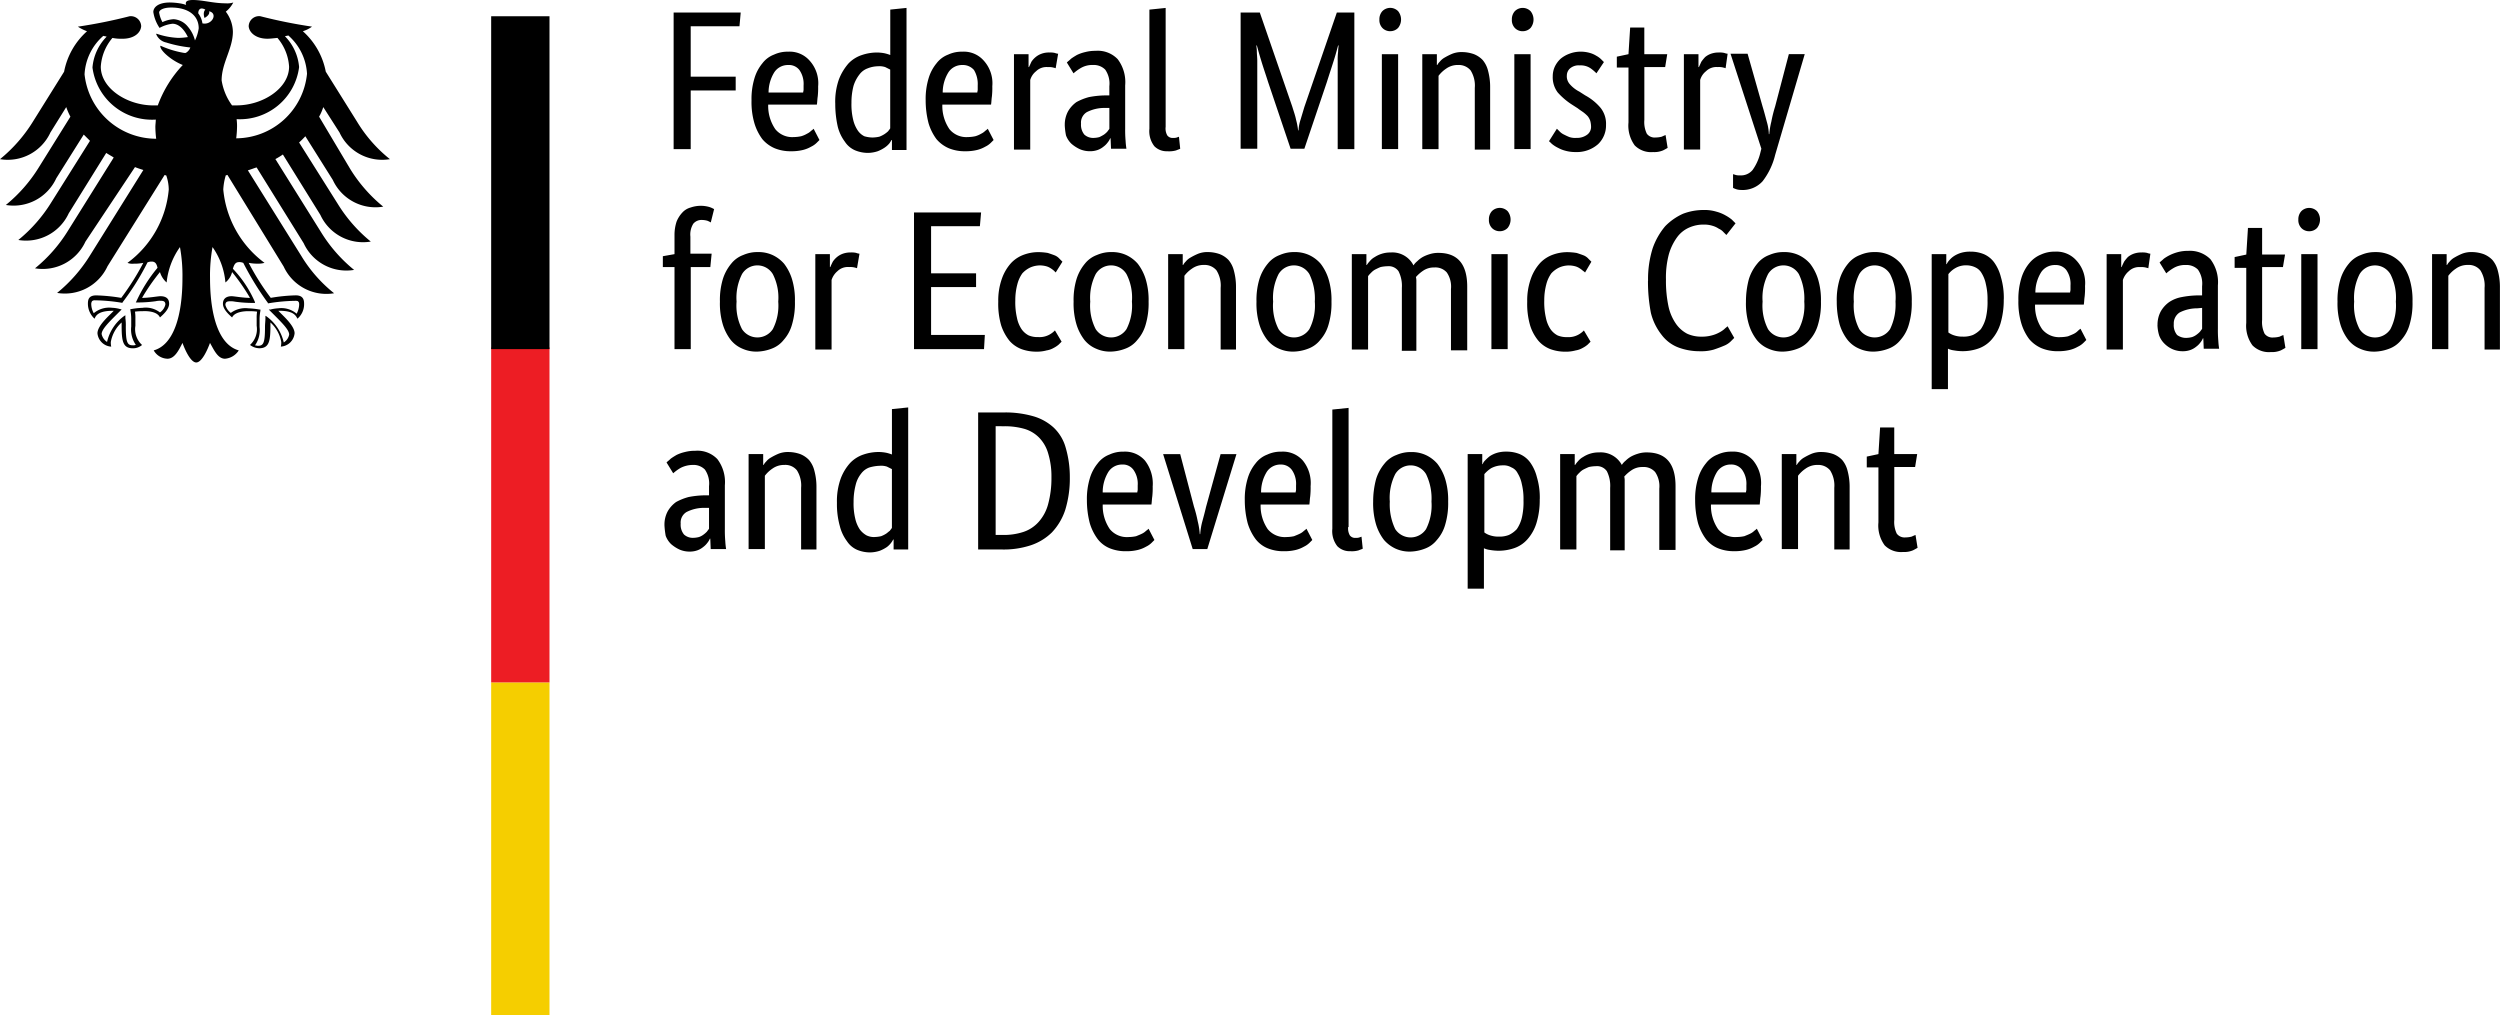
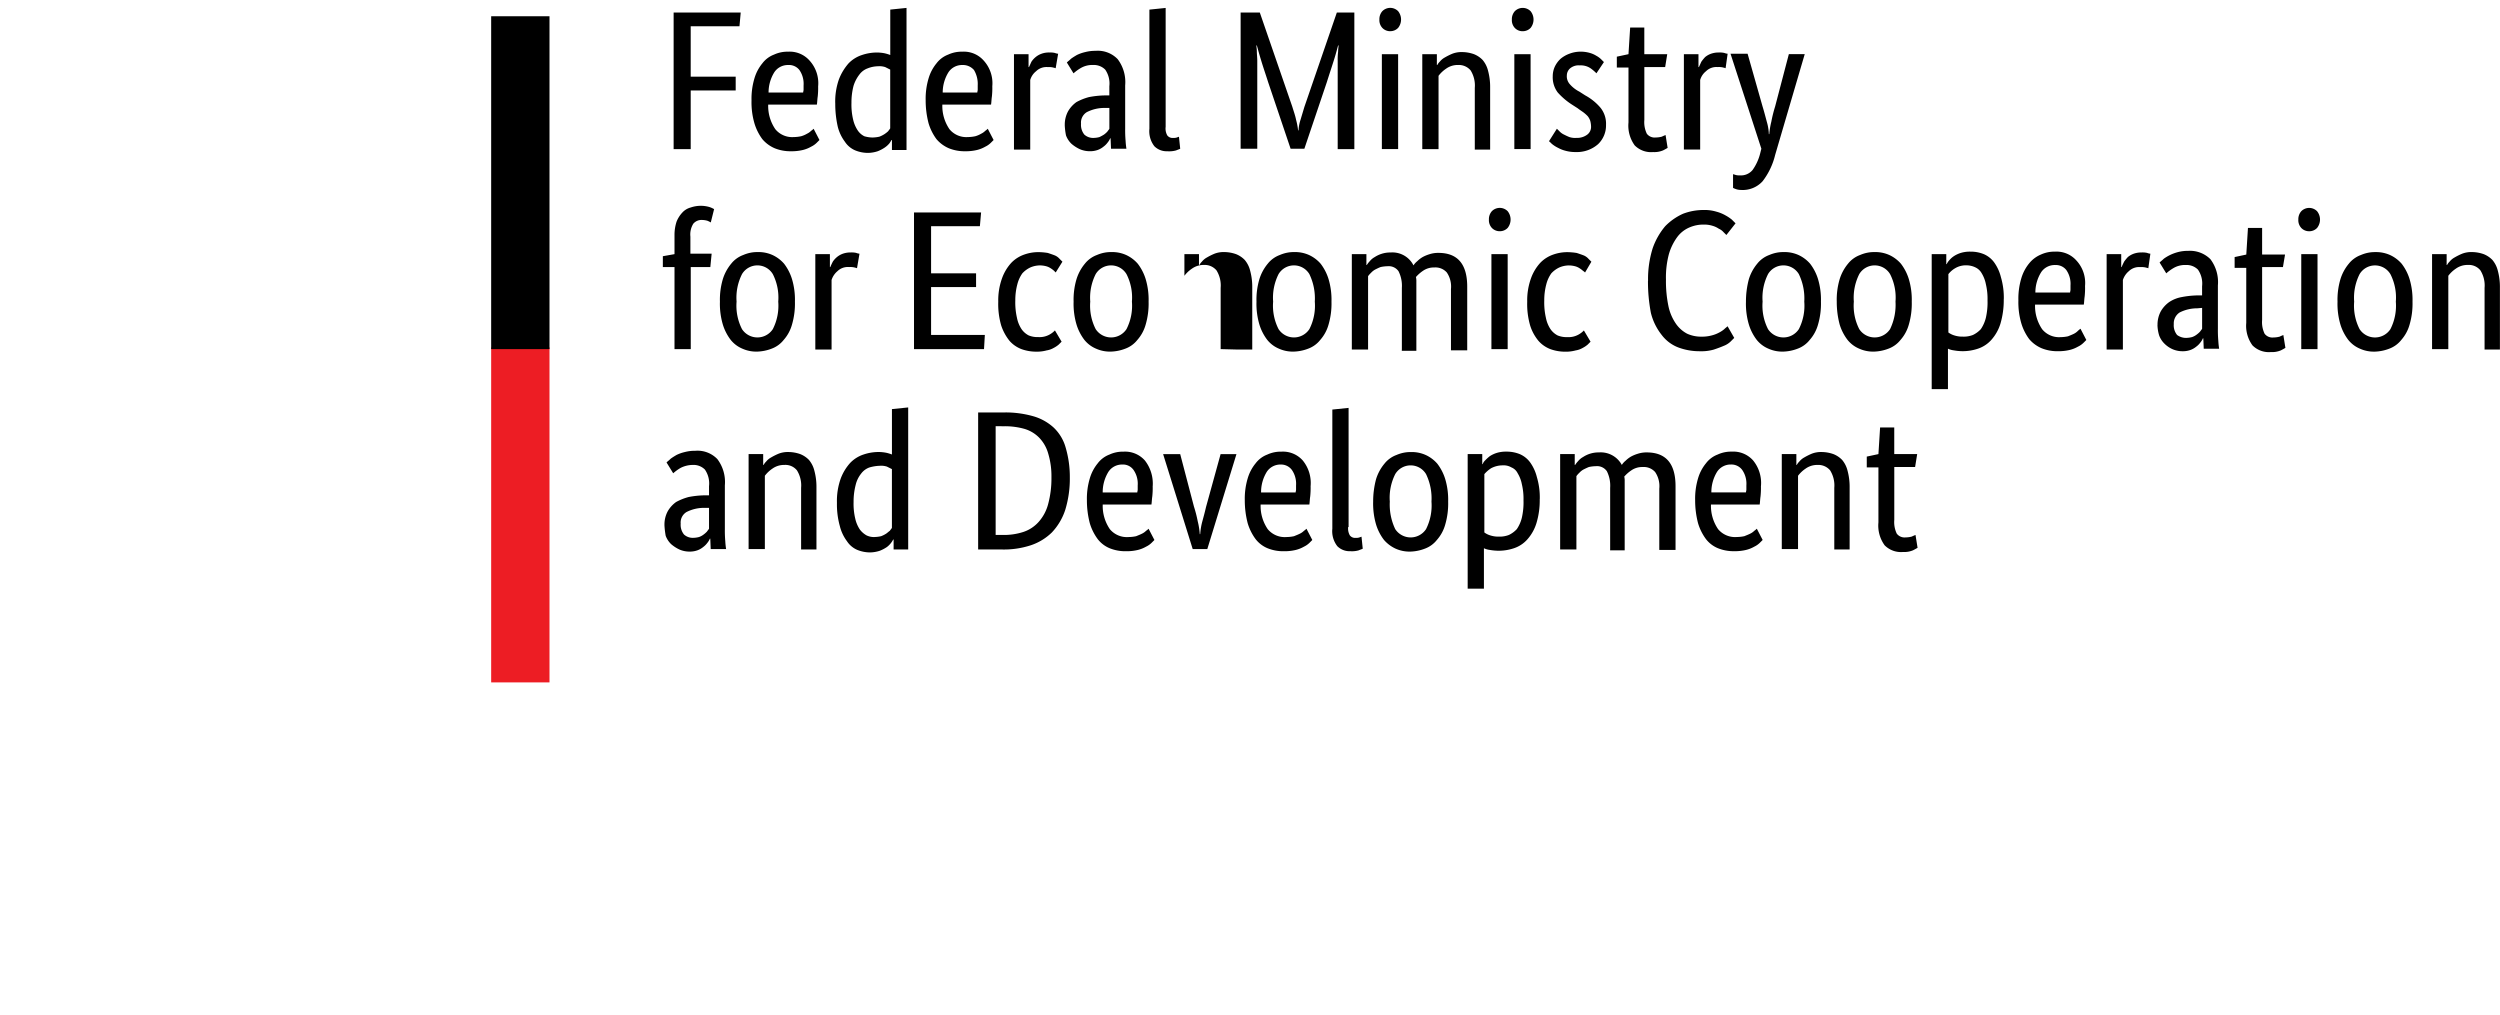
<svg xmlns="http://www.w3.org/2000/svg" id="Layer_1" data-name="Layer 1" viewBox="0 0 88.131 35.79">
  <defs>
    <style>.cls-1{fill:#f5ce00;}.cls-2{fill:#ed1d24;}</style>
  </defs>
-   <path d="M72.408,47.602h-.734v1.865a.939.939,0,0,0,.088.485.343.343,0,0,0,.308.132.888.888,0,0,0,.22-.029c.059-.029.103-.044.132-.059l.073.455c-.029.015-.073.044-.162.088a.804.804,0,0,1-.352.059.812.812,0,0,1-.646-.235,1.181,1.181,0,0,1-.22-.808V47.617h-.411v-.382l.411-.088.059-.94h.499v.94h.808Zm-2.849,2.893V48.337a1.006,1.006,0,0,0-.147-.617.542.542,0,0,0-.441-.191.7.7,0,0,0-.426.132,1.092,1.092,0,0,0-.264.25v2.585h-.573V47.147h.514v.382h.015a.482.482,0,0,1,.088-.117.586.586,0,0,1,.176-.147,2.206,2.206,0,0,1,.264-.132.89.89,0,0,1,.352-.059,1.273,1.273,0,0,1,.411.073.875.875,0,0,1,.308.206.934.934,0,0,1,.191.382,2.17,2.17,0,0,1,.073.573V50.51h-.543Zm-3.642-2.981a.573.573,0,0,0-.485.25,1.366,1.366,0,0,0-.206.734h1.219c0-.029.015-.059.015-.103v-.147a.854.854,0,0,0-.147-.543.474.474,0,0,0-.397-.191m1.057.764a2.718,2.718,0,0,1-.015.367c-.015.103-.015.191-.029.279H65.212a1.448,1.448,0,0,0,.25.867.777.777,0,0,0,.661.279,1.325,1.325,0,0,0,.264-.029c.073-.029.147-.059.206-.088a.525.525,0,0,0,.147-.103.555.555,0,0,0,.088-.073l.206.397-.103.103a.709.709,0,0,1-.191.132,1.109,1.109,0,0,1-.294.117,1.677,1.677,0,0,1-.411.044,1.471,1.471,0,0,1-.573-.103,1.031,1.031,0,0,1-.426-.323,1.806,1.806,0,0,1-.279-.558,3.182,3.182,0,0,1-.103-.808,2.5,2.5,0,0,1,.103-.778,1.496,1.496,0,0,1,.279-.529.925.925,0,0,1,.411-.308,1.126,1.126,0,0,1,.499-.103.933.933,0,0,1,.749.308,1.253,1.253,0,0,1,.279.91m-5.316,2.218V48.337a1.137,1.137,0,0,0-.117-.588.42.42,0,0,0-.382-.176,1.291,1.291,0,0,0-.25.029c-.073.029-.132.059-.191.088a.573.573,0,0,0-.147.117.731.731,0,0,0-.103.117V50.51h-.573V47.147h.514v.382h.015a.811.811,0,0,1,.103-.132.588.588,0,0,1,.176-.147.988.988,0,0,1,.558-.162.844.844,0,0,1,.808.441.596.596,0,0,1,.132-.147.939.939,0,0,1,.191-.147,1.275,1.275,0,0,1,.25-.103.976.976,0,0,1,.308-.044q1.013,0,1.013,1.19v2.247h-.573V48.366a.884.884,0,0,0-.147-.587.534.534,0,0,0-.441-.176.668.668,0,0,0-.397.117,1.265,1.265,0,0,0-.25.22.603.603,0,0,1,.015.162V50.54h-.514Zm-3.774-2.952a.867.867,0,0,0-.426.103,1.12,1.12,0,0,0-.235.206v2.056a.673.673,0,0,0,.206.103.914.914,0,0,0,.308.044.888.888,0,0,0,.352-.059.913.913,0,0,0,.279-.206,1.243,1.243,0,0,0,.176-.397,2.434,2.434,0,0,0,.059-.617,2.215,2.215,0,0,0-.059-.573,1.151,1.151,0,0,0-.147-.382.422.422,0,0,0-.22-.206.546.546,0,0,0-.294-.073m1.292,1.19a2.766,2.766,0,0,1-.117.852,1.538,1.538,0,0,1-.323.573,1.095,1.095,0,0,1-.47.308,1.687,1.687,0,0,1-.543.088,1.831,1.831,0,0,1-.308-.029.688.688,0,0,1-.206-.059v1.425h-.573V47.147h.514V47.5h.015a.347.347,0,0,1,.088-.132,1.607,1.607,0,0,1,.162-.147.988.988,0,0,1,.25-.117,1.112,1.112,0,0,1,.338-.044,1.219,1.219,0,0,1,.47.088.884.884,0,0,1,.367.294,1.515,1.515,0,0,1,.235.514,2.501,2.501,0,0,1,.103.778m-3.818.088a1.965,1.965,0,0,0-.191-.969.633.633,0,0,0-1.087,0,1.848,1.848,0,0,0-.191.969,2.007,2.007,0,0,0,.191.969.65.65,0,0,0,1.087,0,1.847,1.847,0,0,0,.191-.969m-2.056,0a3.057,3.057,0,0,1,.103-.793,1.584,1.584,0,0,1,.294-.543.966.966,0,0,1,.426-.308,1.236,1.236,0,0,1,.514-.103,1.191,1.191,0,0,1,.514.103,1.212,1.212,0,0,1,.411.308,1.719,1.719,0,0,1,.279.543,2.536,2.536,0,0,1,.103.793,2.636,2.636,0,0,1-.103.808,1.372,1.372,0,0,1-.294.543.965.965,0,0,1-.426.308,1.525,1.525,0,0,1-.514.103,1.191,1.191,0,0,1-.514-.103,1.213,1.213,0,0,1-.411-.308,1.717,1.717,0,0,1-.279-.543,2.633,2.633,0,0,1-.103-.808m-.881.896a.488.488,0,0,0,.059.294.229.229,0,0,0,.206.088.364.364,0,0,0,.132-.015c.029-.015.059-.015.073-.029l.044.426c-.029.015-.073.029-.147.059a.861.861,0,0,1-.294.029.608.608,0,0,1-.455-.176.86.86,0,0,1-.176-.617v-4.2l.573-.059v4.2Zm-2.379-2.203a.573.573,0,0,0-.485.25,1.366,1.366,0,0,0-.206.734H50.57c0-.029.015-.059.015-.103v-.147a.854.854,0,0,0-.147-.543.474.474,0,0,0-.397-.191m1.057.764a2.718,2.718,0,0,1-.015.367c-.015.103-.015.191-.029.279H49.336a1.448,1.448,0,0,0,.25.867.777.777,0,0,0,.661.279,1.323,1.323,0,0,0,.264-.029c.073-.029.147-.059.206-.088a.525.525,0,0,0,.147-.103.558.558,0,0,0,.088-.073l.206.397-.103.103a.71.71,0,0,1-.191.132,1.111,1.111,0,0,1-.294.117,1.678,1.678,0,0,1-.411.044,1.471,1.471,0,0,1-.573-.103,1.032,1.032,0,0,1-.426-.323,1.804,1.804,0,0,1-.279-.558,3.178,3.178,0,0,1-.103-.808,2.497,2.497,0,0,1,.103-.778,1.494,1.494,0,0,1,.279-.529.926.926,0,0,1,.411-.308,1.126,1.126,0,0,1,.499-.103.933.933,0,0,1,.749.308,1.253,1.253,0,0,1,.279.91m-2.614-1.131-1.028,3.348h-.514l-1.043-3.348h.602l.485,1.851a4.425,4.425,0,0,1,.132.514,2.659,2.659,0,0,1,.073.455h.015a2.298,2.298,0,0,1,.073-.441c.044-.162.088-.323.132-.514l.514-1.865Zm-4.024.367a.573.573,0,0,0-.485.25,1.366,1.366,0,0,0-.206.734h1.219c0-.029.015-.059.015-.103v-.147a.854.854,0,0,0-.147-.543.456.456,0,0,0-.397-.191m1.072.764a2.718,2.718,0,0,1-.015.367c-.015.103-.015.191-.029.279H43.77a1.448,1.448,0,0,0,.25.867.777.777,0,0,0,.661.279,1.324,1.324,0,0,0,.264-.029c.073-.029.147-.059.206-.088a.525.525,0,0,0,.147-.103.555.555,0,0,0,.088-.073l.206.397-.103.103a.709.709,0,0,1-.191.132,1.109,1.109,0,0,1-.294.117,1.677,1.677,0,0,1-.411.044,1.471,1.471,0,0,1-.573-.103,1.032,1.032,0,0,1-.426-.323,1.806,1.806,0,0,1-.279-.558,3.182,3.182,0,0,1-.103-.808,2.5,2.5,0,0,1,.103-.778,1.496,1.496,0,0,1,.279-.529.925.925,0,0,1,.411-.308,1.126,1.126,0,0,1,.499-.103.933.933,0,0,1,.749.308,1.322,1.322,0,0,1,.279.91m-5.537-2.115v3.833h.235a2.218,2.218,0,0,0,.734-.103,1.248,1.248,0,0,0,.543-.352,1.525,1.525,0,0,0,.338-.631,3.487,3.487,0,0,0,.117-.94,2.766,2.766,0,0,0-.117-.852,1.304,1.304,0,0,0-.323-.558,1.2,1.2,0,0,0-.529-.308,2.568,2.568,0,0,0-.705-.088Zm-.617,4.332v-4.817h.91a3.563,3.563,0,0,1,1.028.132,1.795,1.795,0,0,1,.72.397,1.544,1.544,0,0,1,.426.705A3.669,3.669,0,0,1,42.61,47.97a3.78,3.78,0,0,1-.162,1.145,2.109,2.109,0,0,1-.47.793,1.941,1.941,0,0,1-.749.455,3.038,3.038,0,0,1-.999.147h-.852ZM35.722,50.07a1.148,1.148,0,0,0,.235-.029.976.976,0,0,0,.176-.088c.044-.029.088-.073.132-.103.029-.044.059-.073.073-.103V47.676l-.176-.088a.648.648,0,0,0-.25-.029,1.48,1.48,0,0,0-.367.059.626.626,0,0,0-.294.22.999.999,0,0,0-.191.397,2.326,2.326,0,0,0-.073.602,2.261,2.261,0,0,0,.059.587,1.149,1.149,0,0,0,.162.382.766.766,0,0,0,.235.206.597.597,0,0,0,.279.059M34.4,48.865a2.358,2.358,0,0,1,.132-.852,1.715,1.715,0,0,1,.338-.558,1.15,1.15,0,0,1,.47-.294,1.661,1.661,0,0,1,.529-.088,1.486,1.486,0,0,1,.279.029,1.521,1.521,0,0,1,.191.059V45.561l.573-.059V50.51h-.514v-.352h-.015a.766.766,0,0,1-.22.264,1.28,1.28,0,0,1-.25.132,1.156,1.156,0,0,1-.338.059,1.196,1.196,0,0,1-.455-.088.816.816,0,0,1-.367-.308,1.476,1.476,0,0,1-.25-.529,2.864,2.864,0,0,1-.103-.822m-1.263,1.63V48.337A1.006,1.006,0,0,0,32.99,47.72a.522.522,0,0,0-.441-.191.7.7,0,0,0-.426.132,1.091,1.091,0,0,0-.264.25v2.585h-.573V47.147h.514v.382h.015a.483.483,0,0,1,.088-.117.586.586,0,0,1,.176-.147,2.206,2.206,0,0,1,.264-.132.89.89,0,0,1,.352-.059,1.273,1.273,0,0,1,.411.073.875.875,0,0,1,.308.206.934.934,0,0,1,.191.382,2.17,2.17,0,0,1,.073.573V50.51h-.543Zm-3.804-.397a.867.867,0,0,0,.206-.029.569.569,0,0,0,.162-.088.839.839,0,0,0,.117-.103c.029-.044.059-.073.073-.103v-.734h-.176a1.359,1.359,0,0,0-.617.147.43.43,0,0,0-.206.411.538.538,0,0,0,.117.382.457.457,0,0,0,.323.117M28.32,49.644a.986.986,0,0,1,.117-.485,1.034,1.034,0,0,1,.294-.323,1.972,1.972,0,0,1,.441-.176,3.238,3.238,0,0,1,.543-.059h.176V48.278a.858.858,0,0,0-.147-.587.564.564,0,0,0-.426-.162.96.96,0,0,0-.426.103,1.557,1.557,0,0,0-.264.191l-.235-.382c.044-.044.088-.073.147-.132.059-.044.132-.088.206-.132a1.365,1.365,0,0,1,.294-.103,1.397,1.397,0,0,1,.367-.044.968.968,0,0,1,.778.294,1.34,1.34,0,0,1,.264.925v1.542a4.123,4.123,0,0,0,.015.426,2.684,2.684,0,0,0,.029.279H29.95l-.015-.367h-.015a.549.549,0,0,1-.088.147.696.696,0,0,1-.147.147.686.686,0,0,1-.206.117.794.794,0,0,1-.279.044.887.887,0,0,1-.352-.073,1.258,1.258,0,0,1-.294-.191.782.782,0,0,1-.191-.294,3.026,3.026,0,0,1-.044-.382m64.164-6.197V41.287a1.006,1.006,0,0,0-.147-.617.522.522,0,0,0-.441-.191.7.7,0,0,0-.426.132,1.089,1.089,0,0,0-.264.25v2.585h-.573V40.098h.514V40.48h.015a.483.483,0,0,1,.088-.117.587.587,0,0,1,.176-.147,2.206,2.206,0,0,1,.264-.132.888.888,0,0,1,.352-.059,1.273,1.273,0,0,1,.411.073.874.874,0,0,1,.308.206.934.934,0,0,1,.191.382,2.171,2.171,0,0,1,.073.573V43.461h-.543Zm-3.128-1.674a1.813,1.813,0,0,0-.191-.969.633.633,0,0,0-1.087,0,1.848,1.848,0,0,0-.191.969,1.814,1.814,0,0,0,.191.969.65.65,0,0,0,1.087,0,1.813,1.813,0,0,0,.191-.969m-2.056,0a2.537,2.537,0,0,1,.103-.793,1.584,1.584,0,0,1,.294-.543.967.967,0,0,1,.426-.308,1.238,1.238,0,0,1,.514-.103,1.192,1.192,0,0,1,.514.103,1.213,1.213,0,0,1,.411.308,1.718,1.718,0,0,1,.279.543,2.537,2.537,0,0,1,.103.793,2.635,2.635,0,0,1-.103.808,1.373,1.373,0,0,1-.294.543.966.966,0,0,1-.426.308,1.525,1.525,0,0,1-.514.103,1.191,1.191,0,0,1-.514-.103,1.049,1.049,0,0,1-.411-.308,1.717,1.717,0,0,1-.279-.543,2.573,2.573,0,0,1-.103-.808m-.999-2.482a.376.376,0,0,1-.279-.117.4.4,0,0,1-.103-.294.423.423,0,0,1,.103-.294.39.39,0,0,1,.558,0,.471.471,0,0,1,0,.588.376.376,0,0,1-.279.117m.279,4.156h-.558V40.098h.573v3.348Zm-1.204-2.893h-.734v1.865a.939.939,0,0,0,.088.485.343.343,0,0,0,.308.132.888.888,0,0,0,.22-.029c.059-.029.103-.044.132-.059l.073.455c-.029.015-.073.044-.162.088a.803.803,0,0,1-.352.059.812.812,0,0,1-.646-.235,1.163,1.163,0,0,1-.22-.793V40.583H83.672v-.382l.411-.088.059-.94h.499v.94h.808ZM81.968,43.05a.865.865,0,0,0,.206-.029.57.57,0,0,0,.162-.088.845.845,0,0,0,.117-.103c.029-.044.059-.073.073-.103v-.734l-.176.015a1.36,1.36,0,0,0-.617.147.459.459,0,0,0-.206.411.539.539,0,0,0,.117.382.53.53,0,0,0,.323.103m-1.013-.455a.984.984,0,0,1,.117-.485,1.032,1.032,0,0,1,.294-.323,1.16,1.16,0,0,1,.441-.176,3.248,3.248,0,0,1,.543-.059h.176v-.323a.858.858,0,0,0-.147-.587.564.564,0,0,0-.426-.162.797.797,0,0,0-.426.103,1.556,1.556,0,0,0-.264.191l-.235-.382c.044-.044.088-.073.147-.132a1.458,1.458,0,0,1,.22-.132,1.572,1.572,0,0,1,.279-.103,1.401,1.401,0,0,1,.367-.044,1.018,1.018,0,0,1,.778.294,1.339,1.339,0,0,1,.264.925v1.527a4.124,4.124,0,0,0,.015.426,2.664,2.664,0,0,0,.029.279h-.543l-.015-.367h-.015a.552.552,0,0,1-.088.147.696.696,0,0,1-.147.147.689.689,0,0,1-.206.117.796.796,0,0,1-.279.044.887.887,0,0,1-.352-.073.943.943,0,0,1-.279-.191.784.784,0,0,1-.191-.294,1.376,1.376,0,0,1-.059-.367m-.323-1.997c-.015-.015-.044-.015-.088-.029a.662.662,0,0,0-.191-.015.523.523,0,0,0-.411.147.672.672,0,0,0-.206.308V43.461h-.573V40.098h.514v.455h.015c.029-.073.059-.132.088-.191a1.546,1.546,0,0,1,.132-.162.686.686,0,0,1,.206-.117.794.794,0,0,1,.279-.044.717.717,0,0,1,.191.015.455.455,0,0,0,.117.029Zm-3.29-.117a.573.573,0,0,0-.485.25,1.351,1.351,0,0,0-.206.72H77.871c0-.029.015-.059.015-.103v-.147a.854.854,0,0,0-.147-.543.464.464,0,0,0-.397-.176m1.057.749a2.718,2.718,0,0,1-.015.367c-.015.103-.015.191-.029.279H76.637a1.449,1.449,0,0,0,.25.867.767.767,0,0,0,.646.279,1.317,1.317,0,0,0,.264-.029c.073-.029.147-.059.206-.088A.527.527,0,0,0,78.15,42.8a1.096,1.096,0,0,1,.088-.073l.206.397-.103.103a.712.712,0,0,1-.191.132,1.112,1.112,0,0,1-.294.117,1.683,1.683,0,0,1-.411.044,1.469,1.469,0,0,1-.573-.103,1.182,1.182,0,0,1-.441-.323,1.804,1.804,0,0,1-.279-.558,2.636,2.636,0,0,1-.103-.808,2.5,2.5,0,0,1,.103-.778,1.495,1.495,0,0,1,.279-.529,1.049,1.049,0,0,1,.411-.308,1.126,1.126,0,0,1,.499-.103.933.933,0,0,1,.749.308,1.164,1.164,0,0,1,.308.91m-4.156-.734a.733.733,0,0,0-.426.103.837.837,0,0,0-.235.206v2.056a.674.674,0,0,0,.206.103.916.916,0,0,0,.308.044.889.889,0,0,0,.352-.059.914.914,0,0,0,.279-.206,1.241,1.241,0,0,0,.176-.397,2.434,2.434,0,0,0,.059-.617,2.214,2.214,0,0,0-.059-.573,1.153,1.153,0,0,0-.147-.382.492.492,0,0,0-.22-.206.724.724,0,0,0-.294-.073m1.292,1.19a2.94,2.94,0,0,1-.117.867,1.539,1.539,0,0,1-.323.573,1.093,1.093,0,0,1-.47.308,1.684,1.684,0,0,1-.543.088,1.842,1.842,0,0,1-.308-.029.685.685,0,0,1-.206-.059v1.425h-.573V40.098h.514V40.45h.015a.512.512,0,0,1,.088-.132.77.77,0,0,1,.162-.147.989.989,0,0,1,.25-.117,1.108,1.108,0,0,1,.338-.044,1.217,1.217,0,0,1,.47.088.883.883,0,0,1,.367.294,1.515,1.515,0,0,1,.235.514,2.564,2.564,0,0,1,.103.778m-3.818.088a1.813,1.813,0,0,0-.191-.969.633.633,0,0,0-1.087,0,1.848,1.848,0,0,0-.191.969,1.814,1.814,0,0,0,.191.969.65.65,0,0,0,1.087,0,1.965,1.965,0,0,0,.191-.969m-2.071,0a2.537,2.537,0,0,1,.103-.793,1.584,1.584,0,0,1,.294-.543.967.967,0,0,1,.426-.308,1.238,1.238,0,0,1,.514-.103,1.192,1.192,0,0,1,.514.103,1.214,1.214,0,0,1,.411.308,1.719,1.719,0,0,1,.279.543,2.537,2.537,0,0,1,.103.793,2.635,2.635,0,0,1-.103.808,1.373,1.373,0,0,1-.294.543.966.966,0,0,1-.426.308,1.525,1.525,0,0,1-.514.103,1.191,1.191,0,0,1-.514-.103,1.049,1.049,0,0,1-.411-.308,1.717,1.717,0,0,1-.279-.543,3.093,3.093,0,0,1-.103-.808m-1.145,0a1.965,1.965,0,0,0-.191-.969.633.633,0,0,0-1.087,0,1.847,1.847,0,0,0-.191.969,1.813,1.813,0,0,0,.191.969.65.65,0,0,0,1.087,0,1.814,1.814,0,0,0,.191-.969m-2.056,0a3.062,3.062,0,0,1,.103-.793,1.585,1.585,0,0,1,.294-.543.965.965,0,0,1,.426-.308,1.237,1.237,0,0,1,.514-.103,1.192,1.192,0,0,1,.514.103,1.214,1.214,0,0,1,.411.308,1.717,1.717,0,0,1,.279.543,2.534,2.534,0,0,1,.103.793,2.632,2.632,0,0,1-.103.808,1.371,1.371,0,0,1-.294.543.965.965,0,0,1-.426.308,1.524,1.524,0,0,1-.514.103,1.191,1.191,0,0,1-.514-.103,1.049,1.049,0,0,1-.411-.308,1.719,1.719,0,0,1-.279-.543,2.573,2.573,0,0,1-.103-.808m-3.451-.734a3.644,3.644,0,0,1,.162-1.145,2.459,2.459,0,0,1,.441-.778,2.046,2.046,0,0,1,.631-.441,2.015,2.015,0,0,1,.72-.132,1.427,1.427,0,0,1,.455.059,1.339,1.339,0,0,1,.323.132,1.429,1.429,0,0,1,.22.147l.132.132-.323.411-.103-.103a.461.461,0,0,0-.162-.117.768.768,0,0,0-.22-.103.975.975,0,0,0-.308-.044,1.236,1.236,0,0,0-.514.103,1.039,1.039,0,0,0-.426.338,1.918,1.918,0,0,0-.294.602,3.198,3.198,0,0,0-.103.896,4.353,4.353,0,0,0,.088.94,1.703,1.703,0,0,0,.264.617,1.111,1.111,0,0,0,.397.352,1.192,1.192,0,0,0,.514.103,1.288,1.288,0,0,0,.352-.044,1.106,1.106,0,0,0,.264-.103.917.917,0,0,0,.176-.117c.044-.044.088-.073.117-.103l.235.411-.132.132a.716.716,0,0,1-.235.147q-.154.066-.352.132a1.565,1.565,0,0,1-.485.059,2.139,2.139,0,0,1-.764-.132,1.329,1.329,0,0,1-.588-.441,2.031,2.031,0,0,1-.382-.778,5.832,5.832,0,0,1-.103-1.131m-2.218-.294a.404.404,0,0,0-.073-.059.82.82,0,0,0-.117-.088.543.543,0,0,0-.162-.073.887.887,0,0,0-.22-.029.872.872,0,0,0-.338.073.915.915,0,0,0-.279.206,1.154,1.154,0,0,0-.176.382,2.169,2.169,0,0,0-.073.573,2.434,2.434,0,0,0,.059.617,1.112,1.112,0,0,0,.162.397.695.695,0,0,0,.25.22.817.817,0,0,0,.338.059.721.721,0,0,0,.397-.088.78.78,0,0,0,.191-.147l.235.397-.103.103a.913.913,0,0,1-.176.117.723.723,0,0,1-.25.088,1.288,1.288,0,0,1-.352.044,1.538,1.538,0,0,1-.529-.088,1.059,1.059,0,0,1-.426-.294,1.586,1.586,0,0,1-.294-.543,2.712,2.712,0,0,1-.103-.837,2.299,2.299,0,0,1,.132-.822,1.616,1.616,0,0,1,.323-.543,1.158,1.158,0,0,1,.455-.294,1.49,1.49,0,0,1,.499-.088,2.224,2.224,0,0,1,.338.029c.088.029.176.059.25.088a.461.461,0,0,1,.162.117l.103.103ZM57.766,39.29a.376.376,0,0,1-.279-.117.4.4,0,0,1-.103-.294.423.423,0,0,1,.103-.294.39.39,0,0,1,.558,0,.471.471,0,0,1,0,.588.376.376,0,0,1-.279.117m.279,4.156H57.472V40.098h.573Zm-3.73,0V41.287A1.136,1.136,0,0,0,54.197,40.7a.42.42,0,0,0-.382-.176,1.302,1.302,0,0,0-.25.029c-.073.029-.132.059-.191.088a.576.576,0,0,0-.147.117.744.744,0,0,0-.103.117V43.461h-.573V40.098h.514V40.48h.015a.811.811,0,0,1,.103-.132.587.587,0,0,1,.176-.147.987.987,0,0,1,.25-.117.975.975,0,0,1,.308-.044.83.83,0,0,1,.808.455.6.6,0,0,1,.132-.147.944.944,0,0,1,.191-.147,1.272,1.272,0,0,1,.25-.103.975.975,0,0,1,.308-.044q1.013,0,1.013,1.19V43.49h-.573V41.331a.884.884,0,0,0-.147-.587.534.534,0,0,0-.441-.176.669.669,0,0,0-.397.117,1.271,1.271,0,0,0-.25.22.602.602,0,0,1,.015.162V43.505h-.514Zm-3.069-1.674a1.965,1.965,0,0,0-.191-.969.633.633,0,0,0-1.087,0,1.848,1.848,0,0,0-.191.969,1.814,1.814,0,0,0,.191.969.65.65,0,0,0,1.087,0,1.813,1.813,0,0,0,.191-.969m-2.056,0a2.534,2.534,0,0,1,.103-.793,1.584,1.584,0,0,1,.294-.543.966.966,0,0,1,.426-.308,1.238,1.238,0,0,1,.514-.103,1.192,1.192,0,0,1,.514.103,1.214,1.214,0,0,1,.411.308,1.72,1.72,0,0,1,.279.543,2.537,2.537,0,0,1,.103.793,2.635,2.635,0,0,1-.103.808,1.373,1.373,0,0,1-.294.543.964.964,0,0,1-.426.308,1.524,1.524,0,0,1-.514.103,1.191,1.191,0,0,1-.514-.103,1.049,1.049,0,0,1-.411-.308,1.717,1.717,0,0,1-.279-.543,2.57,2.57,0,0,1-.103-.808m-1.263,1.674V41.287a1.006,1.006,0,0,0-.147-.617.542.542,0,0,0-.441-.191.7.7,0,0,0-.426.132,1.089,1.089,0,0,0-.264.25v2.585h-.573V40.098h.514V40.48h.015a.483.483,0,0,1,.088-.117.587.587,0,0,1,.176-.147,2.206,2.206,0,0,1,.264-.132.888.888,0,0,1,.352-.059,1.273,1.273,0,0,1,.411.073.874.874,0,0,1,.308.206.934.934,0,0,1,.191.382,2.17,2.17,0,0,1,.073.573V43.461h-.543Zm-3.128-1.674a1.813,1.813,0,0,0-.191-.969.633.633,0,0,0-1.087,0,1.848,1.848,0,0,0-.191.969,1.814,1.814,0,0,0,.191.969.65.65,0,0,0,1.087,0,1.813,1.813,0,0,0,.191-.969m-2.056,0a2.534,2.534,0,0,1,.103-.793,1.584,1.584,0,0,1,.294-.543.966.966,0,0,1,.426-.308,1.238,1.238,0,0,1,.514-.103,1.192,1.192,0,0,1,.514.103,1.214,1.214,0,0,1,.411.308,1.72,1.72,0,0,1,.279.543,2.537,2.537,0,0,1,.103.793,2.635,2.635,0,0,1-.103.808,1.373,1.373,0,0,1-.294.543.964.964,0,0,1-.426.308,1.524,1.524,0,0,1-.514.103,1.191,1.191,0,0,1-.514-.103,1.049,1.049,0,0,1-.411-.308,1.717,1.717,0,0,1-.279-.543,2.57,2.57,0,0,1-.103-.808m-.631-1.028-.059-.059a.808.808,0,0,0-.117-.088.542.542,0,0,0-.162-.073.889.889,0,0,0-.22-.029.872.872,0,0,0-.338.073.914.914,0,0,0-.279.206,1.152,1.152,0,0,0-.176.382,2.169,2.169,0,0,0-.073.573,2.433,2.433,0,0,0,.059.617,1.112,1.112,0,0,0,.162.397.695.695,0,0,0,.25.22.817.817,0,0,0,.338.059.721.721,0,0,0,.397-.088.782.782,0,0,0,.191-.147l.235.397-.103.103a.914.914,0,0,1-.176.117.722.722,0,0,1-.25.088,1.288,1.288,0,0,1-.352.044,1.538,1.538,0,0,1-.529-.088,1.06,1.06,0,0,1-.426-.294,1.735,1.735,0,0,1-.294-.543,2.712,2.712,0,0,1-.103-.837,2.297,2.297,0,0,1,.132-.822,1.616,1.616,0,0,1,.323-.543,1.158,1.158,0,0,1,.455-.294,1.491,1.491,0,0,1,.499-.088,2.223,2.223,0,0,1,.338.029c.088.029.176.059.25.088a.461.461,0,0,1,.162.117l.103.103Zm-2.673-1.63H37.719v1.66h1.586v.485H37.719V42.947h1.895l-.029.499H37.117v-4.817h2.365Zm-4.332,1.483c-.015-.015-.044-.015-.088-.029a.662.662,0,0,0-.191-.015.523.523,0,0,0-.411.147.672.672,0,0,0-.206.308V43.461h-.573V40.098h.514v.455h.015c.029-.073.059-.132.088-.191a.769.769,0,0,1,.147-.162.686.686,0,0,1,.206-.117.794.794,0,0,1,.279-.044.717.717,0,0,1,.191.015.455.455,0,0,0,.117.029Zm-2.776,1.175a1.813,1.813,0,0,0-.191-.969.633.633,0,0,0-1.087,0,1.848,1.848,0,0,0-.191.969,1.814,1.814,0,0,0,.191.969.65.65,0,0,0,1.087,0,1.813,1.813,0,0,0,.191-.969m-2.056,0a2.537,2.537,0,0,1,.103-.793,1.584,1.584,0,0,1,.294-.543.967.967,0,0,1,.426-.308,1.238,1.238,0,0,1,.514-.103,1.192,1.192,0,0,1,.514.103,1.214,1.214,0,0,1,.411.308,1.72,1.72,0,0,1,.279.543,2.537,2.537,0,0,1,.103.793,2.635,2.635,0,0,1-.103.808,1.373,1.373,0,0,1-.294.543.965.965,0,0,1-.426.308,1.525,1.525,0,0,1-.514.103,1.191,1.191,0,0,1-.514-.103,1.049,1.049,0,0,1-.411-.308,1.717,1.717,0,0,1-.279-.543,2.573,2.573,0,0,1-.103-.808m-.338-1.219h-.69v2.893h-.573V40.553h-.411v-.382l.411-.073v-.676a1.504,1.504,0,0,1,.073-.47,1.018,1.018,0,0,1,.206-.323.61.61,0,0,1,.294-.176,1.094,1.094,0,0,1,.661-.015.903.903,0,0,1,.162.073l-.117.47a.872.872,0,0,0-.117-.059.743.743,0,0,0-.191-.029.379.379,0,0,0-.308.132.717.717,0,0,0-.103.455v.602h.749Zm38.58-7.505-1.043,3.554a2.469,2.469,0,0,1-.441.925.944.944,0,0,1-.764.308.547.547,0,0,1-.176-.029.7.7,0,0,1-.103-.044v-.485c.029.015.059.015.088.029a.452.452,0,0,0,.147.015.531.531,0,0,0,.455-.191,1.74,1.74,0,0,0,.264-.573l.044-.176-1.087-3.348h.602l.529,1.865c.059.191.103.367.147.529a1.721,1.721,0,0,1,.073.441h.015a2.747,2.747,0,0,1,.073-.441,4.619,4.619,0,0,1,.132-.529l.485-1.85Zm-2.79.499c-.015-.015-.044-.015-.088-.029a.662.662,0,0,0-.191-.015.523.523,0,0,0-.411.147.605.605,0,0,0-.206.308v2.453H64.257V33.049h.514v.455h.015c.029-.059.059-.132.088-.191a1.558,1.558,0,0,1,.132-.162.684.684,0,0,1,.206-.117.794.794,0,0,1,.279-.044.718.718,0,0,1,.191.015.453.453,0,0,0,.117.029Zm-2.13-.044h-.734V35.369a.94.94,0,0,0,.088.485.343.343,0,0,0,.308.132.887.887,0,0,0,.22-.029c.059-.029.103-.044.132-.059l.073.455c-.029.015-.073.044-.162.088A.802.802,0,0,1,63.17,36.5a.812.812,0,0,1-.646-.235,1.181,1.181,0,0,1-.22-.808V33.519h-.411v-.382l.411-.088.059-.94h.499v.94H63.67Zm-2.423.22a1.489,1.489,0,0,0-.206-.176.618.618,0,0,0-.382-.103.466.466,0,0,0-.338.103.336.336,0,0,0-.117.25.414.414,0,0,0,.103.308,1.122,1.122,0,0,0,.338.264l.206.132a1.87,1.87,0,0,1,.543.441.897.897,0,0,1,.191.602.91.91,0,0,1-.279.676,1.131,1.131,0,0,1-.793.279,1.283,1.283,0,0,1-.352-.044,1.097,1.097,0,0,1-.264-.103,1.076,1.076,0,0,1-.191-.117c-.059-.044-.088-.088-.132-.117l.279-.441.103.103a.529.529,0,0,0,.147.103c.059.029.117.059.191.088a.648.648,0,0,0,.25.029.593.593,0,0,0,.382-.117.341.341,0,0,0,.132-.279.867.867,0,0,0-.029-.206.567.567,0,0,0-.088-.162,1.322,1.322,0,0,0-.147-.132c-.059-.044-.132-.088-.206-.147l-.206-.132a2.448,2.448,0,0,1-.499-.426.889.889,0,0,1-.176-.573.817.817,0,0,1,.073-.338.914.914,0,0,1,.206-.279,1.055,1.055,0,0,1,.308-.176A1.103,1.103,0,0,1,60.6,32.96a1.177,1.177,0,0,1,.338.044.869.869,0,0,1,.235.103.767.767,0,0,1,.162.117l.103.103Zm-2.599-1.483a.376.376,0,0,1-.279-.117.4.4,0,0,1-.103-.294.423.423,0,0,1,.103-.294.39.39,0,0,1,.558,0,.471.471,0,0,1,0,.587.376.376,0,0,1-.279.117m.279,4.156H58.28V33.049h.573Zm-1.968,0V34.238a1.006,1.006,0,0,0-.147-.617.542.542,0,0,0-.441-.191.699.699,0,0,0-.426.132,1.092,1.092,0,0,0-.264.25V36.397h-.573V33.049h.514V33.43h.015a.482.482,0,0,1,.088-.117.589.589,0,0,1,.176-.147,2.207,2.207,0,0,1,.264-.132.888.888,0,0,1,.352-.059,1.273,1.273,0,0,1,.411.073.873.873,0,0,1,.308.206.933.933,0,0,1,.191.382,2.17,2.17,0,0,1,.073.573v2.203h-.543Zm-2.981-4.156a.376.376,0,0,1-.279-.117.4.4,0,0,1-.103-.294.423.423,0,0,1,.103-.294.39.39,0,0,1,.558,0,.471.471,0,0,1,0,.587.376.376,0,0,1-.279.117m.279,4.156H53.61V33.049h.573ZM52.64,31.58V36.397h-.587V33.283a2.185,2.185,0,0,1,.015-.323c0-.088.015-.162.015-.22h-.015c-.029.103-.073.279-.147.514s-.162.499-.25.778l-.793,2.35h-.485l-.793-2.35c-.088-.279-.176-.529-.25-.778-.073-.235-.117-.411-.147-.514h-.015c0,.059.015.132.015.22s.015.206.015.323v3.099H48.631V31.58h.676l1.145,3.319c.044.147.103.308.132.455a2.434,2.434,0,0,1,.073.382h.015a1.432,1.432,0,0,1,.073-.382l.132-.441L52.023,31.58Zm-6.653,4.039a.488.488,0,0,0,.059.294.229.229,0,0,0,.206.088.364.364,0,0,0,.132-.015c.029-.015.059-.015.073-.029l.044.426c-.029.015-.073.029-.147.059a.908.908,0,0,1-.308.029.608.608,0,0,1-.455-.176.86.86,0,0,1-.176-.617v-4.2l.573-.059v4.2Zm-2.541.382a.866.866,0,0,0,.206-.029,1.622,1.622,0,0,0,.162-.088.844.844,0,0,0,.117-.103c.029-.044.059-.073.073-.103v-.734h-.176a1.359,1.359,0,0,0-.617.147.43.43,0,0,0-.206.411.539.539,0,0,0,.117.382.457.457,0,0,0,.323.117m-1.013-.455a.985.985,0,0,1,.117-.485,1.032,1.032,0,0,1,.294-.323,1.97,1.97,0,0,1,.441-.176,3.236,3.236,0,0,1,.543-.059h.176v-.323a.858.858,0,0,0-.147-.588.564.564,0,0,0-.426-.162.797.797,0,0,0-.426.103,1.552,1.552,0,0,0-.264.191l-.235-.382c.044-.044.088-.073.147-.132.059-.044.132-.088.206-.132a1.374,1.374,0,0,1,.294-.103,1.401,1.401,0,0,1,.367-.044.968.968,0,0,1,.778.294,1.339,1.339,0,0,1,.264.925v1.527a4.152,4.152,0,0,0,.015.426,2.691,2.691,0,0,0,.029.279h-.543l-.015-.367h-.015a.548.548,0,0,1-.088.147.698.698,0,0,1-.147.147.69.69,0,0,1-.206.117.797.797,0,0,1-.279.044.888.888,0,0,1-.352-.073,1.264,1.264,0,0,1-.294-.191.784.784,0,0,1-.191-.294,2.285,2.285,0,0,1-.044-.367M42.11,33.548c-.015-.015-.044-.015-.088-.029a.663.663,0,0,0-.191-.015.523.523,0,0,0-.411.147.606.606,0,0,0-.206.308v2.453h-.573V33.049h.514v.455h.015c.029-.059.059-.132.088-.191a.768.768,0,0,1,.147-.162.685.685,0,0,1,.206-.117A.74.74,0,0,1,41.89,32.99a.717.717,0,0,1,.191.015.454.454,0,0,0,.117.029Zm-3.29-.117a.573.573,0,0,0-.485.25,1.352,1.352,0,0,0-.206.72h1.219c0-.029.015-.059.015-.103V34.15a.959.959,0,0,0-.132-.543.512.512,0,0,0-.411-.176m1.057.749a2.717,2.717,0,0,1-.015.367c-.015.103-.015.191-.029.279H38.116a1.447,1.447,0,0,0,.25.866.766.766,0,0,0,.646.279,1.317,1.317,0,0,0,.264-.029.869.869,0,0,0,.206-.088.529.529,0,0,0,.147-.103.564.564,0,0,0,.088-.073l.206.397-.103.103a.713.713,0,0,1-.191.132,1.109,1.109,0,0,1-.294.117,1.678,1.678,0,0,1-.411.044,1.472,1.472,0,0,1-.573-.103,1.183,1.183,0,0,1-.441-.323,1.805,1.805,0,0,1-.279-.558,3.182,3.182,0,0,1-.103-.808,2.501,2.501,0,0,1,.103-.778,1.496,1.496,0,0,1,.279-.529.927.927,0,0,1,.411-.308,1.127,1.127,0,0,1,.499-.103.933.933,0,0,1,.749.308,1.185,1.185,0,0,1,.308.911m-4.215,1.806a1.141,1.141,0,0,0,.235-.029.98.98,0,0,0,.176-.088,1.042,1.042,0,0,0,.132-.103c.029-.044.059-.073.073-.103V33.592l-.176-.088a.648.648,0,0,0-.25-.029,1.022,1.022,0,0,0-.367.073.626.626,0,0,0-.294.22,1.258,1.258,0,0,0-.206.397,2.326,2.326,0,0,0-.073.602,2.267,2.267,0,0,0,.059.588,1.15,1.15,0,0,0,.162.382.609.609,0,0,0,.235.206,1.096,1.096,0,0,0,.294.044m-1.322-1.204a2.358,2.358,0,0,1,.132-.852,1.883,1.883,0,0,1,.338-.558,1.151,1.151,0,0,1,.47-.294A1.665,1.665,0,0,1,35.81,32.99a1.48,1.48,0,0,1,.279.029,1.529,1.529,0,0,1,.191.059V31.477l.573-.059v5.008h-.514v-.352H36.324a1.328,1.328,0,0,1-.073.117.802.802,0,0,1-.162.147,1.277,1.277,0,0,1-.25.132,1.156,1.156,0,0,1-.338.059,1.195,1.195,0,0,1-.455-.088.816.816,0,0,1-.367-.308,1.477,1.477,0,0,1-.25-.529,3.624,3.624,0,0,1-.088-.822m-1.66-1.351a.573.573,0,0,0-.485.25,1.35,1.35,0,0,0-.206.72h1.219c0-.029.015-.059.015-.103V34.15a.854.854,0,0,0-.147-.543.464.464,0,0,0-.397-.176m1.057.749a2.717,2.717,0,0,1-.015.367c-.015.103-.015.191-.029.279H31.977a1.448,1.448,0,0,0,.25.866.766.766,0,0,0,.646.279,1.317,1.317,0,0,0,.264-.029.869.869,0,0,0,.206-.088.529.529,0,0,0,.147-.103.566.566,0,0,0,.088-.073l.206.397-.103.103a.714.714,0,0,1-.191.132,1.109,1.109,0,0,1-.294.117,1.678,1.678,0,0,1-.411.044,1.472,1.472,0,0,1-.573-.103,1.181,1.181,0,0,1-.441-.323,1.805,1.805,0,0,1-.279-.558,2.635,2.635,0,0,1-.103-.808,2.501,2.501,0,0,1,.103-.778,1.496,1.496,0,0,1,.279-.529.926.926,0,0,1,.411-.308,1.127,1.127,0,0,1,.499-.103.933.933,0,0,1,.749.308,1.185,1.185,0,0,1,.308.911M28.643,36.397V31.58h2.365l-.044.485H29.245v1.777h1.586v.485H29.245V36.397Z" transform="translate(-4.896 -31.139)" />
-   <polygon class="cls-1" points="18.49 24.056 19.371 24.056 19.371 35.79 17.315 35.79 17.315 24.056 18.49 24.056" />
+   <path d="M72.408,47.602h-.734v1.865a.939.939,0,0,0,.088.485.343.343,0,0,0,.308.132.888.888,0,0,0,.22-.029c.059-.029.103-.044.132-.059l.073.455c-.029.015-.073.044-.162.088a.804.804,0,0,1-.352.059.812.812,0,0,1-.646-.235,1.181,1.181,0,0,1-.22-.808V47.617h-.411v-.382l.411-.088.059-.94h.499v.94h.808Zm-2.849,2.893V48.337a1.006,1.006,0,0,0-.147-.617.542.542,0,0,0-.441-.191.7.7,0,0,0-.426.132,1.092,1.092,0,0,0-.264.25v2.585h-.573V47.147h.514v.382h.015a.482.482,0,0,1,.088-.117.586.586,0,0,1,.176-.147,2.206,2.206,0,0,1,.264-.132.89.89,0,0,1,.352-.059,1.273,1.273,0,0,1,.411.073.875.875,0,0,1,.308.206.934.934,0,0,1,.191.382,2.17,2.17,0,0,1,.073.573V50.51h-.543Zm-3.642-2.981a.573.573,0,0,0-.485.25,1.366,1.366,0,0,0-.206.734h1.219c0-.029.015-.059.015-.103v-.147a.854.854,0,0,0-.147-.543.474.474,0,0,0-.397-.191m1.057.764a2.718,2.718,0,0,1-.015.367c-.015.103-.015.191-.029.279H65.212a1.448,1.448,0,0,0,.25.867.777.777,0,0,0,.661.279,1.325,1.325,0,0,0,.264-.029c.073-.029.147-.059.206-.088a.525.525,0,0,0,.147-.103.555.555,0,0,0,.088-.073l.206.397-.103.103a.709.709,0,0,1-.191.132,1.109,1.109,0,0,1-.294.117,1.677,1.677,0,0,1-.411.044,1.471,1.471,0,0,1-.573-.103,1.031,1.031,0,0,1-.426-.323,1.806,1.806,0,0,1-.279-.558,3.182,3.182,0,0,1-.103-.808,2.5,2.5,0,0,1,.103-.778,1.496,1.496,0,0,1,.279-.529.925.925,0,0,1,.411-.308,1.126,1.126,0,0,1,.499-.103.933.933,0,0,1,.749.308,1.253,1.253,0,0,1,.279.91m-5.316,2.218V48.337a1.137,1.137,0,0,0-.117-.588.42.42,0,0,0-.382-.176,1.291,1.291,0,0,0-.25.029c-.073.029-.132.059-.191.088a.573.573,0,0,0-.147.117.731.731,0,0,0-.103.117V50.51h-.573V47.147h.514v.382h.015a.811.811,0,0,1,.103-.132.588.588,0,0,1,.176-.147.988.988,0,0,1,.558-.162.844.844,0,0,1,.808.441.596.596,0,0,1,.132-.147.939.939,0,0,1,.191-.147,1.275,1.275,0,0,1,.25-.103.976.976,0,0,1,.308-.044q1.013,0,1.013,1.19v2.247h-.573V48.366a.884.884,0,0,0-.147-.587.534.534,0,0,0-.441-.176.668.668,0,0,0-.397.117,1.265,1.265,0,0,0-.25.22.603.603,0,0,1,.015.162V50.54h-.514Zm-3.774-2.952a.867.867,0,0,0-.426.103,1.12,1.12,0,0,0-.235.206v2.056a.673.673,0,0,0,.206.103.914.914,0,0,0,.308.044.888.888,0,0,0,.352-.059.913.913,0,0,0,.279-.206,1.243,1.243,0,0,0,.176-.397,2.434,2.434,0,0,0,.059-.617,2.215,2.215,0,0,0-.059-.573,1.151,1.151,0,0,0-.147-.382.422.422,0,0,0-.22-.206.546.546,0,0,0-.294-.073m1.292,1.19a2.766,2.766,0,0,1-.117.852,1.538,1.538,0,0,1-.323.573,1.095,1.095,0,0,1-.47.308,1.687,1.687,0,0,1-.543.088,1.831,1.831,0,0,1-.308-.029.688.688,0,0,1-.206-.059v1.425h-.573V47.147h.514V47.5h.015a.347.347,0,0,1,.088-.132,1.607,1.607,0,0,1,.162-.147.988.988,0,0,1,.25-.117,1.112,1.112,0,0,1,.338-.044,1.219,1.219,0,0,1,.47.088.884.884,0,0,1,.367.294,1.515,1.515,0,0,1,.235.514,2.501,2.501,0,0,1,.103.778m-3.818.088a1.965,1.965,0,0,0-.191-.969.633.633,0,0,0-1.087,0,1.848,1.848,0,0,0-.191.969,2.007,2.007,0,0,0,.191.969.65.65,0,0,0,1.087,0,1.847,1.847,0,0,0,.191-.969m-2.056,0a3.057,3.057,0,0,1,.103-.793,1.584,1.584,0,0,1,.294-.543.966.966,0,0,1,.426-.308,1.236,1.236,0,0,1,.514-.103,1.191,1.191,0,0,1,.514.103,1.212,1.212,0,0,1,.411.308,1.719,1.719,0,0,1,.279.543,2.536,2.536,0,0,1,.103.793,2.636,2.636,0,0,1-.103.808,1.372,1.372,0,0,1-.294.543.965.965,0,0,1-.426.308,1.525,1.525,0,0,1-.514.103,1.191,1.191,0,0,1-.514-.103,1.213,1.213,0,0,1-.411-.308,1.717,1.717,0,0,1-.279-.543,2.633,2.633,0,0,1-.103-.808m-.881.896a.488.488,0,0,0,.059.294.229.229,0,0,0,.206.088.364.364,0,0,0,.132-.015c.029-.015.059-.015.073-.029l.044.426c-.029.015-.073.029-.147.059a.861.861,0,0,1-.294.029.608.608,0,0,1-.455-.176.86.86,0,0,1-.176-.617v-4.2l.573-.059v4.2Zm-2.379-2.203a.573.573,0,0,0-.485.25,1.366,1.366,0,0,0-.206.734H50.57c0-.029.015-.059.015-.103v-.147a.854.854,0,0,0-.147-.543.474.474,0,0,0-.397-.191m1.057.764a2.718,2.718,0,0,1-.015.367c-.015.103-.015.191-.029.279H49.336a1.448,1.448,0,0,0,.25.867.777.777,0,0,0,.661.279,1.323,1.323,0,0,0,.264-.029c.073-.029.147-.059.206-.088a.525.525,0,0,0,.147-.103.558.558,0,0,0,.088-.073l.206.397-.103.103a.71.71,0,0,1-.191.132,1.111,1.111,0,0,1-.294.117,1.678,1.678,0,0,1-.411.044,1.471,1.471,0,0,1-.573-.103,1.032,1.032,0,0,1-.426-.323,1.804,1.804,0,0,1-.279-.558,3.178,3.178,0,0,1-.103-.808,2.497,2.497,0,0,1,.103-.778,1.494,1.494,0,0,1,.279-.529.926.926,0,0,1,.411-.308,1.126,1.126,0,0,1,.499-.103.933.933,0,0,1,.749.308,1.253,1.253,0,0,1,.279.91m-2.614-1.131-1.028,3.348h-.514l-1.043-3.348h.602l.485,1.851a4.425,4.425,0,0,1,.132.514,2.659,2.659,0,0,1,.073.455h.015a2.298,2.298,0,0,1,.073-.441c.044-.162.088-.323.132-.514l.514-1.865Zm-4.024.367a.573.573,0,0,0-.485.25,1.366,1.366,0,0,0-.206.734h1.219c0-.029.015-.059.015-.103v-.147a.854.854,0,0,0-.147-.543.456.456,0,0,0-.397-.191m1.072.764a2.718,2.718,0,0,1-.015.367c-.015.103-.015.191-.029.279H43.77a1.448,1.448,0,0,0,.25.867.777.777,0,0,0,.661.279,1.324,1.324,0,0,0,.264-.029c.073-.029.147-.059.206-.088a.525.525,0,0,0,.147-.103.555.555,0,0,0,.088-.073l.206.397-.103.103a.709.709,0,0,1-.191.132,1.109,1.109,0,0,1-.294.117,1.677,1.677,0,0,1-.411.044,1.471,1.471,0,0,1-.573-.103,1.032,1.032,0,0,1-.426-.323,1.806,1.806,0,0,1-.279-.558,3.182,3.182,0,0,1-.103-.808,2.5,2.5,0,0,1,.103-.778,1.496,1.496,0,0,1,.279-.529.925.925,0,0,1,.411-.308,1.126,1.126,0,0,1,.499-.103.933.933,0,0,1,.749.308,1.322,1.322,0,0,1,.279.91m-5.537-2.115v3.833h.235a2.218,2.218,0,0,0,.734-.103,1.248,1.248,0,0,0,.543-.352,1.525,1.525,0,0,0,.338-.631,3.487,3.487,0,0,0,.117-.94,2.766,2.766,0,0,0-.117-.852,1.304,1.304,0,0,0-.323-.558,1.2,1.2,0,0,0-.529-.308,2.568,2.568,0,0,0-.705-.088Zm-.617,4.332v-4.817h.91a3.563,3.563,0,0,1,1.028.132,1.795,1.795,0,0,1,.72.397,1.544,1.544,0,0,1,.426.705A3.669,3.669,0,0,1,42.61,47.97a3.78,3.78,0,0,1-.162,1.145,2.109,2.109,0,0,1-.47.793,1.941,1.941,0,0,1-.749.455,3.038,3.038,0,0,1-.999.147h-.852ZM35.722,50.07a1.148,1.148,0,0,0,.235-.029.976.976,0,0,0,.176-.088c.044-.029.088-.073.132-.103.029-.044.059-.073.073-.103V47.676l-.176-.088a.648.648,0,0,0-.25-.029,1.48,1.48,0,0,0-.367.059.626.626,0,0,0-.294.22.999.999,0,0,0-.191.397,2.326,2.326,0,0,0-.073.602,2.261,2.261,0,0,0,.059.587,1.149,1.149,0,0,0,.162.382.766.766,0,0,0,.235.206.597.597,0,0,0,.279.059M34.4,48.865a2.358,2.358,0,0,1,.132-.852,1.715,1.715,0,0,1,.338-.558,1.15,1.15,0,0,1,.47-.294,1.661,1.661,0,0,1,.529-.088,1.486,1.486,0,0,1,.279.029,1.521,1.521,0,0,1,.191.059V45.561l.573-.059V50.51h-.514v-.352h-.015a.766.766,0,0,1-.22.264,1.28,1.28,0,0,1-.25.132,1.156,1.156,0,0,1-.338.059,1.196,1.196,0,0,1-.455-.088.816.816,0,0,1-.367-.308,1.476,1.476,0,0,1-.25-.529,2.864,2.864,0,0,1-.103-.822m-1.263,1.63V48.337A1.006,1.006,0,0,0,32.99,47.72a.522.522,0,0,0-.441-.191.7.7,0,0,0-.426.132,1.091,1.091,0,0,0-.264.25v2.585h-.573V47.147h.514v.382h.015a.483.483,0,0,1,.088-.117.586.586,0,0,1,.176-.147,2.206,2.206,0,0,1,.264-.132.89.89,0,0,1,.352-.059,1.273,1.273,0,0,1,.411.073.875.875,0,0,1,.308.206.934.934,0,0,1,.191.382,2.17,2.17,0,0,1,.073.573V50.51h-.543Zm-3.804-.397a.867.867,0,0,0,.206-.029.569.569,0,0,0,.162-.088.839.839,0,0,0,.117-.103c.029-.044.059-.073.073-.103v-.734h-.176a1.359,1.359,0,0,0-.617.147.43.43,0,0,0-.206.411.538.538,0,0,0,.117.382.457.457,0,0,0,.323.117M28.32,49.644a.986.986,0,0,1,.117-.485,1.034,1.034,0,0,1,.294-.323,1.972,1.972,0,0,1,.441-.176,3.238,3.238,0,0,1,.543-.059h.176V48.278a.858.858,0,0,0-.147-.587.564.564,0,0,0-.426-.162.96.96,0,0,0-.426.103,1.557,1.557,0,0,0-.264.191l-.235-.382c.044-.044.088-.073.147-.132.059-.044.132-.088.206-.132a1.365,1.365,0,0,1,.294-.103,1.397,1.397,0,0,1,.367-.044.968.968,0,0,1,.778.294,1.34,1.34,0,0,1,.264.925v1.542a4.123,4.123,0,0,0,.015.426,2.684,2.684,0,0,0,.029.279H29.95l-.015-.367h-.015a.549.549,0,0,1-.088.147.696.696,0,0,1-.147.147.686.686,0,0,1-.206.117.794.794,0,0,1-.279.044.887.887,0,0,1-.352-.073,1.258,1.258,0,0,1-.294-.191.782.782,0,0,1-.191-.294,3.026,3.026,0,0,1-.044-.382m64.164-6.197V41.287a1.006,1.006,0,0,0-.147-.617.522.522,0,0,0-.441-.191.7.7,0,0,0-.426.132,1.089,1.089,0,0,0-.264.25v2.585h-.573V40.098h.514V40.48h.015a.483.483,0,0,1,.088-.117.587.587,0,0,1,.176-.147,2.206,2.206,0,0,1,.264-.132.888.888,0,0,1,.352-.059,1.273,1.273,0,0,1,.411.073.874.874,0,0,1,.308.206.934.934,0,0,1,.191.382,2.171,2.171,0,0,1,.073.573V43.461h-.543Zm-3.128-1.674a1.813,1.813,0,0,0-.191-.969.633.633,0,0,0-1.087,0,1.848,1.848,0,0,0-.191.969,1.814,1.814,0,0,0,.191.969.65.65,0,0,0,1.087,0,1.813,1.813,0,0,0,.191-.969m-2.056,0a2.537,2.537,0,0,1,.103-.793,1.584,1.584,0,0,1,.294-.543.967.967,0,0,1,.426-.308,1.238,1.238,0,0,1,.514-.103,1.192,1.192,0,0,1,.514.103,1.213,1.213,0,0,1,.411.308,1.718,1.718,0,0,1,.279.543,2.537,2.537,0,0,1,.103.793,2.635,2.635,0,0,1-.103.808,1.373,1.373,0,0,1-.294.543.966.966,0,0,1-.426.308,1.525,1.525,0,0,1-.514.103,1.191,1.191,0,0,1-.514-.103,1.049,1.049,0,0,1-.411-.308,1.717,1.717,0,0,1-.279-.543,2.573,2.573,0,0,1-.103-.808m-.999-2.482a.376.376,0,0,1-.279-.117.4.4,0,0,1-.103-.294.423.423,0,0,1,.103-.294.39.39,0,0,1,.558,0,.471.471,0,0,1,0,.588.376.376,0,0,1-.279.117m.279,4.156h-.558V40.098h.573v3.348Zm-1.204-2.893h-.734v1.865a.939.939,0,0,0,.088.485.343.343,0,0,0,.308.132.888.888,0,0,0,.22-.029c.059-.029.103-.044.132-.059l.073.455c-.029.015-.073.044-.162.088a.803.803,0,0,1-.352.059.812.812,0,0,1-.646-.235,1.163,1.163,0,0,1-.22-.793V40.583H83.672v-.382l.411-.088.059-.94h.499v.94h.808ZM81.968,43.05a.865.865,0,0,0,.206-.029.57.57,0,0,0,.162-.088.845.845,0,0,0,.117-.103c.029-.044.059-.073.073-.103v-.734l-.176.015a1.36,1.36,0,0,0-.617.147.459.459,0,0,0-.206.411.539.539,0,0,0,.117.382.53.53,0,0,0,.323.103m-1.013-.455a.984.984,0,0,1,.117-.485,1.032,1.032,0,0,1,.294-.323,1.16,1.16,0,0,1,.441-.176,3.248,3.248,0,0,1,.543-.059h.176v-.323a.858.858,0,0,0-.147-.587.564.564,0,0,0-.426-.162.797.797,0,0,0-.426.103,1.556,1.556,0,0,0-.264.191l-.235-.382c.044-.044.088-.073.147-.132a1.458,1.458,0,0,1,.22-.132,1.572,1.572,0,0,1,.279-.103,1.401,1.401,0,0,1,.367-.044,1.018,1.018,0,0,1,.778.294,1.339,1.339,0,0,1,.264.925v1.527a4.124,4.124,0,0,0,.015.426,2.664,2.664,0,0,0,.029.279h-.543l-.015-.367h-.015a.552.552,0,0,1-.088.147.696.696,0,0,1-.147.147.689.689,0,0,1-.206.117.796.796,0,0,1-.279.044.887.887,0,0,1-.352-.073.943.943,0,0,1-.279-.191.784.784,0,0,1-.191-.294,1.376,1.376,0,0,1-.059-.367m-.323-1.997c-.015-.015-.044-.015-.088-.029a.662.662,0,0,0-.191-.015.523.523,0,0,0-.411.147.672.672,0,0,0-.206.308V43.461h-.573V40.098h.514v.455h.015c.029-.073.059-.132.088-.191a1.546,1.546,0,0,1,.132-.162.686.686,0,0,1,.206-.117.794.794,0,0,1,.279-.044.717.717,0,0,1,.191.015.455.455,0,0,0,.117.029Zm-3.29-.117a.573.573,0,0,0-.485.25,1.351,1.351,0,0,0-.206.72H77.871c0-.029.015-.059.015-.103v-.147a.854.854,0,0,0-.147-.543.464.464,0,0,0-.397-.176m1.057.749a2.718,2.718,0,0,1-.015.367c-.015.103-.015.191-.029.279H76.637a1.449,1.449,0,0,0,.25.867.767.767,0,0,0,.646.279,1.317,1.317,0,0,0,.264-.029c.073-.029.147-.059.206-.088A.527.527,0,0,0,78.15,42.8a1.096,1.096,0,0,1,.088-.073l.206.397-.103.103a.712.712,0,0,1-.191.132,1.112,1.112,0,0,1-.294.117,1.683,1.683,0,0,1-.411.044,1.469,1.469,0,0,1-.573-.103,1.182,1.182,0,0,1-.441-.323,1.804,1.804,0,0,1-.279-.558,2.636,2.636,0,0,1-.103-.808,2.5,2.5,0,0,1,.103-.778,1.495,1.495,0,0,1,.279-.529,1.049,1.049,0,0,1,.411-.308,1.126,1.126,0,0,1,.499-.103.933.933,0,0,1,.749.308,1.164,1.164,0,0,1,.308.91m-4.156-.734a.733.733,0,0,0-.426.103.837.837,0,0,0-.235.206v2.056a.674.674,0,0,0,.206.103.916.916,0,0,0,.308.044.889.889,0,0,0,.352-.059.914.914,0,0,0,.279-.206,1.241,1.241,0,0,0,.176-.397,2.434,2.434,0,0,0,.059-.617,2.214,2.214,0,0,0-.059-.573,1.153,1.153,0,0,0-.147-.382.492.492,0,0,0-.22-.206.724.724,0,0,0-.294-.073m1.292,1.19a2.94,2.94,0,0,1-.117.867,1.539,1.539,0,0,1-.323.573,1.093,1.093,0,0,1-.47.308,1.684,1.684,0,0,1-.543.088,1.842,1.842,0,0,1-.308-.029.685.685,0,0,1-.206-.059v1.425h-.573V40.098h.514V40.45h.015a.512.512,0,0,1,.088-.132.77.77,0,0,1,.162-.147.989.989,0,0,1,.25-.117,1.108,1.108,0,0,1,.338-.044,1.217,1.217,0,0,1,.47.088.883.883,0,0,1,.367.294,1.515,1.515,0,0,1,.235.514,2.564,2.564,0,0,1,.103.778m-3.818.088a1.813,1.813,0,0,0-.191-.969.633.633,0,0,0-1.087,0,1.848,1.848,0,0,0-.191.969,1.814,1.814,0,0,0,.191.969.65.65,0,0,0,1.087,0,1.965,1.965,0,0,0,.191-.969m-2.071,0a2.537,2.537,0,0,1,.103-.793,1.584,1.584,0,0,1,.294-.543.967.967,0,0,1,.426-.308,1.238,1.238,0,0,1,.514-.103,1.192,1.192,0,0,1,.514.103,1.214,1.214,0,0,1,.411.308,1.719,1.719,0,0,1,.279.543,2.537,2.537,0,0,1,.103.793,2.635,2.635,0,0,1-.103.808,1.373,1.373,0,0,1-.294.543.966.966,0,0,1-.426.308,1.525,1.525,0,0,1-.514.103,1.191,1.191,0,0,1-.514-.103,1.049,1.049,0,0,1-.411-.308,1.717,1.717,0,0,1-.279-.543,3.093,3.093,0,0,1-.103-.808m-1.145,0a1.965,1.965,0,0,0-.191-.969.633.633,0,0,0-1.087,0,1.847,1.847,0,0,0-.191.969,1.813,1.813,0,0,0,.191.969.65.65,0,0,0,1.087,0,1.814,1.814,0,0,0,.191-.969m-2.056,0a3.062,3.062,0,0,1,.103-.793,1.585,1.585,0,0,1,.294-.543.965.965,0,0,1,.426-.308,1.237,1.237,0,0,1,.514-.103,1.192,1.192,0,0,1,.514.103,1.214,1.214,0,0,1,.411.308,1.717,1.717,0,0,1,.279.543,2.534,2.534,0,0,1,.103.793,2.632,2.632,0,0,1-.103.808,1.371,1.371,0,0,1-.294.543.965.965,0,0,1-.426.308,1.524,1.524,0,0,1-.514.103,1.191,1.191,0,0,1-.514-.103,1.049,1.049,0,0,1-.411-.308,1.719,1.719,0,0,1-.279-.543,2.573,2.573,0,0,1-.103-.808m-3.451-.734a3.644,3.644,0,0,1,.162-1.145,2.459,2.459,0,0,1,.441-.778,2.046,2.046,0,0,1,.631-.441,2.015,2.015,0,0,1,.72-.132,1.427,1.427,0,0,1,.455.059,1.339,1.339,0,0,1,.323.132,1.429,1.429,0,0,1,.22.147l.132.132-.323.411-.103-.103a.461.461,0,0,0-.162-.117.768.768,0,0,0-.22-.103.975.975,0,0,0-.308-.044,1.236,1.236,0,0,0-.514.103,1.039,1.039,0,0,0-.426.338,1.918,1.918,0,0,0-.294.602,3.198,3.198,0,0,0-.103.896,4.353,4.353,0,0,0,.088.94,1.703,1.703,0,0,0,.264.617,1.111,1.111,0,0,0,.397.352,1.192,1.192,0,0,0,.514.103,1.288,1.288,0,0,0,.352-.044,1.106,1.106,0,0,0,.264-.103.917.917,0,0,0,.176-.117c.044-.044.088-.073.117-.103l.235.411-.132.132a.716.716,0,0,1-.235.147q-.154.066-.352.132a1.565,1.565,0,0,1-.485.059,2.139,2.139,0,0,1-.764-.132,1.329,1.329,0,0,1-.588-.441,2.031,2.031,0,0,1-.382-.778,5.832,5.832,0,0,1-.103-1.131m-2.218-.294a.404.404,0,0,0-.073-.059.82.82,0,0,0-.117-.088.543.543,0,0,0-.162-.073.887.887,0,0,0-.22-.029.872.872,0,0,0-.338.073.915.915,0,0,0-.279.206,1.154,1.154,0,0,0-.176.382,2.169,2.169,0,0,0-.073.573,2.434,2.434,0,0,0,.059.617,1.112,1.112,0,0,0,.162.397.695.695,0,0,0,.25.22.817.817,0,0,0,.338.059.721.721,0,0,0,.397-.088.78.78,0,0,0,.191-.147l.235.397-.103.103a.913.913,0,0,1-.176.117.723.723,0,0,1-.25.088,1.288,1.288,0,0,1-.352.044,1.538,1.538,0,0,1-.529-.088,1.059,1.059,0,0,1-.426-.294,1.586,1.586,0,0,1-.294-.543,2.712,2.712,0,0,1-.103-.837,2.299,2.299,0,0,1,.132-.822,1.616,1.616,0,0,1,.323-.543,1.158,1.158,0,0,1,.455-.294,1.49,1.49,0,0,1,.499-.088,2.224,2.224,0,0,1,.338.029c.088.029.176.059.25.088a.461.461,0,0,1,.162.117l.103.103ZM57.766,39.29a.376.376,0,0,1-.279-.117.4.4,0,0,1-.103-.294.423.423,0,0,1,.103-.294.39.39,0,0,1,.558,0,.471.471,0,0,1,0,.588.376.376,0,0,1-.279.117m.279,4.156H57.472V40.098h.573Zm-3.73,0V41.287A1.136,1.136,0,0,0,54.197,40.7a.42.42,0,0,0-.382-.176,1.302,1.302,0,0,0-.25.029c-.073.029-.132.059-.191.088a.576.576,0,0,0-.147.117.744.744,0,0,0-.103.117V43.461h-.573V40.098h.514V40.48h.015a.811.811,0,0,1,.103-.132.587.587,0,0,1,.176-.147.987.987,0,0,1,.25-.117.975.975,0,0,1,.308-.044.83.83,0,0,1,.808.455.6.6,0,0,1,.132-.147.944.944,0,0,1,.191-.147,1.272,1.272,0,0,1,.25-.103.975.975,0,0,1,.308-.044q1.013,0,1.013,1.19V43.49h-.573V41.331a.884.884,0,0,0-.147-.587.534.534,0,0,0-.441-.176.669.669,0,0,0-.397.117,1.271,1.271,0,0,0-.25.22.602.602,0,0,1,.015.162V43.505h-.514Zm-3.069-1.674a1.965,1.965,0,0,0-.191-.969.633.633,0,0,0-1.087,0,1.848,1.848,0,0,0-.191.969,1.814,1.814,0,0,0,.191.969.65.65,0,0,0,1.087,0,1.813,1.813,0,0,0,.191-.969m-2.056,0a2.534,2.534,0,0,1,.103-.793,1.584,1.584,0,0,1,.294-.543.966.966,0,0,1,.426-.308,1.238,1.238,0,0,1,.514-.103,1.192,1.192,0,0,1,.514.103,1.214,1.214,0,0,1,.411.308,1.72,1.72,0,0,1,.279.543,2.537,2.537,0,0,1,.103.793,2.635,2.635,0,0,1-.103.808,1.373,1.373,0,0,1-.294.543.964.964,0,0,1-.426.308,1.524,1.524,0,0,1-.514.103,1.191,1.191,0,0,1-.514-.103,1.049,1.049,0,0,1-.411-.308,1.717,1.717,0,0,1-.279-.543,2.57,2.57,0,0,1-.103-.808m-1.263,1.674V41.287a1.006,1.006,0,0,0-.147-.617.542.542,0,0,0-.441-.191.7.7,0,0,0-.426.132,1.089,1.089,0,0,0-.264.25v2.585V40.098h.514V40.48h.015a.483.483,0,0,1,.088-.117.587.587,0,0,1,.176-.147,2.206,2.206,0,0,1,.264-.132.888.888,0,0,1,.352-.059,1.273,1.273,0,0,1,.411.073.874.874,0,0,1,.308.206.934.934,0,0,1,.191.382,2.17,2.17,0,0,1,.073.573V43.461h-.543Zm-3.128-1.674a1.813,1.813,0,0,0-.191-.969.633.633,0,0,0-1.087,0,1.848,1.848,0,0,0-.191.969,1.814,1.814,0,0,0,.191.969.65.65,0,0,0,1.087,0,1.813,1.813,0,0,0,.191-.969m-2.056,0a2.534,2.534,0,0,1,.103-.793,1.584,1.584,0,0,1,.294-.543.966.966,0,0,1,.426-.308,1.238,1.238,0,0,1,.514-.103,1.192,1.192,0,0,1,.514.103,1.214,1.214,0,0,1,.411.308,1.72,1.72,0,0,1,.279.543,2.537,2.537,0,0,1,.103.793,2.635,2.635,0,0,1-.103.808,1.373,1.373,0,0,1-.294.543.964.964,0,0,1-.426.308,1.524,1.524,0,0,1-.514.103,1.191,1.191,0,0,1-.514-.103,1.049,1.049,0,0,1-.411-.308,1.717,1.717,0,0,1-.279-.543,2.57,2.57,0,0,1-.103-.808m-.631-1.028-.059-.059a.808.808,0,0,0-.117-.088.542.542,0,0,0-.162-.073.889.889,0,0,0-.22-.029.872.872,0,0,0-.338.073.914.914,0,0,0-.279.206,1.152,1.152,0,0,0-.176.382,2.169,2.169,0,0,0-.073.573,2.433,2.433,0,0,0,.059.617,1.112,1.112,0,0,0,.162.397.695.695,0,0,0,.25.22.817.817,0,0,0,.338.059.721.721,0,0,0,.397-.088.782.782,0,0,0,.191-.147l.235.397-.103.103a.914.914,0,0,1-.176.117.722.722,0,0,1-.25.088,1.288,1.288,0,0,1-.352.044,1.538,1.538,0,0,1-.529-.088,1.06,1.06,0,0,1-.426-.294,1.735,1.735,0,0,1-.294-.543,2.712,2.712,0,0,1-.103-.837,2.297,2.297,0,0,1,.132-.822,1.616,1.616,0,0,1,.323-.543,1.158,1.158,0,0,1,.455-.294,1.491,1.491,0,0,1,.499-.088,2.223,2.223,0,0,1,.338.029c.088.029.176.059.25.088a.461.461,0,0,1,.162.117l.103.103Zm-2.673-1.63H37.719v1.66h1.586v.485H37.719V42.947h1.895l-.029.499H37.117v-4.817h2.365Zm-4.332,1.483c-.015-.015-.044-.015-.088-.029a.662.662,0,0,0-.191-.015.523.523,0,0,0-.411.147.672.672,0,0,0-.206.308V43.461h-.573V40.098h.514v.455h.015c.029-.073.059-.132.088-.191a.769.769,0,0,1,.147-.162.686.686,0,0,1,.206-.117.794.794,0,0,1,.279-.044.717.717,0,0,1,.191.015.455.455,0,0,0,.117.029Zm-2.776,1.175a1.813,1.813,0,0,0-.191-.969.633.633,0,0,0-1.087,0,1.848,1.848,0,0,0-.191.969,1.814,1.814,0,0,0,.191.969.65.65,0,0,0,1.087,0,1.813,1.813,0,0,0,.191-.969m-2.056,0a2.537,2.537,0,0,1,.103-.793,1.584,1.584,0,0,1,.294-.543.967.967,0,0,1,.426-.308,1.238,1.238,0,0,1,.514-.103,1.192,1.192,0,0,1,.514.103,1.214,1.214,0,0,1,.411.308,1.72,1.72,0,0,1,.279.543,2.537,2.537,0,0,1,.103.793,2.635,2.635,0,0,1-.103.808,1.373,1.373,0,0,1-.294.543.965.965,0,0,1-.426.308,1.525,1.525,0,0,1-.514.103,1.191,1.191,0,0,1-.514-.103,1.049,1.049,0,0,1-.411-.308,1.717,1.717,0,0,1-.279-.543,2.573,2.573,0,0,1-.103-.808m-.338-1.219h-.69v2.893h-.573V40.553h-.411v-.382l.411-.073v-.676a1.504,1.504,0,0,1,.073-.47,1.018,1.018,0,0,1,.206-.323.61.61,0,0,1,.294-.176,1.094,1.094,0,0,1,.661-.015.903.903,0,0,1,.162.073l-.117.47a.872.872,0,0,0-.117-.059.743.743,0,0,0-.191-.029.379.379,0,0,0-.308.132.717.717,0,0,0-.103.455v.602h.749Zm38.58-7.505-1.043,3.554a2.469,2.469,0,0,1-.441.925.944.944,0,0,1-.764.308.547.547,0,0,1-.176-.029.7.7,0,0,1-.103-.044v-.485c.029.015.059.015.088.029a.452.452,0,0,0,.147.015.531.531,0,0,0,.455-.191,1.74,1.74,0,0,0,.264-.573l.044-.176-1.087-3.348h.602l.529,1.865c.059.191.103.367.147.529a1.721,1.721,0,0,1,.073.441h.015a2.747,2.747,0,0,1,.073-.441,4.619,4.619,0,0,1,.132-.529l.485-1.85Zm-2.79.499c-.015-.015-.044-.015-.088-.029a.662.662,0,0,0-.191-.015.523.523,0,0,0-.411.147.605.605,0,0,0-.206.308v2.453H64.257V33.049h.514v.455h.015c.029-.059.059-.132.088-.191a1.558,1.558,0,0,1,.132-.162.684.684,0,0,1,.206-.117.794.794,0,0,1,.279-.044.718.718,0,0,1,.191.015.453.453,0,0,0,.117.029Zm-2.13-.044h-.734V35.369a.94.94,0,0,0,.088.485.343.343,0,0,0,.308.132.887.887,0,0,0,.22-.029c.059-.029.103-.044.132-.059l.073.455c-.029.015-.073.044-.162.088A.802.802,0,0,1,63.17,36.5a.812.812,0,0,1-.646-.235,1.181,1.181,0,0,1-.22-.808V33.519h-.411v-.382l.411-.088.059-.94h.499v.94H63.67Zm-2.423.22a1.489,1.489,0,0,0-.206-.176.618.618,0,0,0-.382-.103.466.466,0,0,0-.338.103.336.336,0,0,0-.117.25.414.414,0,0,0,.103.308,1.122,1.122,0,0,0,.338.264l.206.132a1.87,1.87,0,0,1,.543.441.897.897,0,0,1,.191.602.91.91,0,0,1-.279.676,1.131,1.131,0,0,1-.793.279,1.283,1.283,0,0,1-.352-.044,1.097,1.097,0,0,1-.264-.103,1.076,1.076,0,0,1-.191-.117c-.059-.044-.088-.088-.132-.117l.279-.441.103.103a.529.529,0,0,0,.147.103c.059.029.117.059.191.088a.648.648,0,0,0,.25.029.593.593,0,0,0,.382-.117.341.341,0,0,0,.132-.279.867.867,0,0,0-.029-.206.567.567,0,0,0-.088-.162,1.322,1.322,0,0,0-.147-.132c-.059-.044-.132-.088-.206-.147l-.206-.132a2.448,2.448,0,0,1-.499-.426.889.889,0,0,1-.176-.573.817.817,0,0,1,.073-.338.914.914,0,0,1,.206-.279,1.055,1.055,0,0,1,.308-.176A1.103,1.103,0,0,1,60.6,32.96a1.177,1.177,0,0,1,.338.044.869.869,0,0,1,.235.103.767.767,0,0,1,.162.117l.103.103Zm-2.599-1.483a.376.376,0,0,1-.279-.117.4.4,0,0,1-.103-.294.423.423,0,0,1,.103-.294.39.39,0,0,1,.558,0,.471.471,0,0,1,0,.587.376.376,0,0,1-.279.117m.279,4.156H58.28V33.049h.573Zm-1.968,0V34.238a1.006,1.006,0,0,0-.147-.617.542.542,0,0,0-.441-.191.699.699,0,0,0-.426.132,1.092,1.092,0,0,0-.264.25V36.397h-.573V33.049h.514V33.43h.015a.482.482,0,0,1,.088-.117.589.589,0,0,1,.176-.147,2.207,2.207,0,0,1,.264-.132.888.888,0,0,1,.352-.059,1.273,1.273,0,0,1,.411.073.873.873,0,0,1,.308.206.933.933,0,0,1,.191.382,2.17,2.17,0,0,1,.073.573v2.203h-.543Zm-2.981-4.156a.376.376,0,0,1-.279-.117.4.4,0,0,1-.103-.294.423.423,0,0,1,.103-.294.39.39,0,0,1,.558,0,.471.471,0,0,1,0,.587.376.376,0,0,1-.279.117m.279,4.156H53.61V33.049h.573ZM52.64,31.58V36.397h-.587V33.283a2.185,2.185,0,0,1,.015-.323c0-.088.015-.162.015-.22h-.015c-.029.103-.073.279-.147.514s-.162.499-.25.778l-.793,2.35h-.485l-.793-2.35c-.088-.279-.176-.529-.25-.778-.073-.235-.117-.411-.147-.514h-.015c0,.059.015.132.015.22s.015.206.015.323v3.099H48.631V31.58h.676l1.145,3.319c.044.147.103.308.132.455a2.434,2.434,0,0,1,.073.382h.015a1.432,1.432,0,0,1,.073-.382l.132-.441L52.023,31.58Zm-6.653,4.039a.488.488,0,0,0,.059.294.229.229,0,0,0,.206.088.364.364,0,0,0,.132-.015c.029-.015.059-.015.073-.029l.044.426c-.029.015-.073.029-.147.059a.908.908,0,0,1-.308.029.608.608,0,0,1-.455-.176.86.86,0,0,1-.176-.617v-4.2l.573-.059v4.2Zm-2.541.382a.866.866,0,0,0,.206-.029,1.622,1.622,0,0,0,.162-.088.844.844,0,0,0,.117-.103c.029-.044.059-.073.073-.103v-.734h-.176a1.359,1.359,0,0,0-.617.147.43.43,0,0,0-.206.411.539.539,0,0,0,.117.382.457.457,0,0,0,.323.117m-1.013-.455a.985.985,0,0,1,.117-.485,1.032,1.032,0,0,1,.294-.323,1.97,1.97,0,0,1,.441-.176,3.236,3.236,0,0,1,.543-.059h.176v-.323a.858.858,0,0,0-.147-.588.564.564,0,0,0-.426-.162.797.797,0,0,0-.426.103,1.552,1.552,0,0,0-.264.191l-.235-.382c.044-.044.088-.073.147-.132.059-.044.132-.088.206-.132a1.374,1.374,0,0,1,.294-.103,1.401,1.401,0,0,1,.367-.044.968.968,0,0,1,.778.294,1.339,1.339,0,0,1,.264.925v1.527a4.152,4.152,0,0,0,.015.426,2.691,2.691,0,0,0,.029.279h-.543l-.015-.367h-.015a.548.548,0,0,1-.088.147.698.698,0,0,1-.147.147.69.69,0,0,1-.206.117.797.797,0,0,1-.279.044.888.888,0,0,1-.352-.073,1.264,1.264,0,0,1-.294-.191.784.784,0,0,1-.191-.294,2.285,2.285,0,0,1-.044-.367M42.11,33.548c-.015-.015-.044-.015-.088-.029a.663.663,0,0,0-.191-.015.523.523,0,0,0-.411.147.606.606,0,0,0-.206.308v2.453h-.573V33.049h.514v.455h.015c.029-.059.059-.132.088-.191a.768.768,0,0,1,.147-.162.685.685,0,0,1,.206-.117A.74.74,0,0,1,41.89,32.99a.717.717,0,0,1,.191.015.454.454,0,0,0,.117.029Zm-3.29-.117a.573.573,0,0,0-.485.25,1.352,1.352,0,0,0-.206.72h1.219c0-.029.015-.059.015-.103V34.15a.959.959,0,0,0-.132-.543.512.512,0,0,0-.411-.176m1.057.749a2.717,2.717,0,0,1-.015.367c-.015.103-.015.191-.029.279H38.116a1.447,1.447,0,0,0,.25.866.766.766,0,0,0,.646.279,1.317,1.317,0,0,0,.264-.029.869.869,0,0,0,.206-.088.529.529,0,0,0,.147-.103.564.564,0,0,0,.088-.073l.206.397-.103.103a.713.713,0,0,1-.191.132,1.109,1.109,0,0,1-.294.117,1.678,1.678,0,0,1-.411.044,1.472,1.472,0,0,1-.573-.103,1.183,1.183,0,0,1-.441-.323,1.805,1.805,0,0,1-.279-.558,3.182,3.182,0,0,1-.103-.808,2.501,2.501,0,0,1,.103-.778,1.496,1.496,0,0,1,.279-.529.927.927,0,0,1,.411-.308,1.127,1.127,0,0,1,.499-.103.933.933,0,0,1,.749.308,1.185,1.185,0,0,1,.308.911m-4.215,1.806a1.141,1.141,0,0,0,.235-.029.98.98,0,0,0,.176-.088,1.042,1.042,0,0,0,.132-.103c.029-.044.059-.073.073-.103V33.592l-.176-.088a.648.648,0,0,0-.25-.029,1.022,1.022,0,0,0-.367.073.626.626,0,0,0-.294.22,1.258,1.258,0,0,0-.206.397,2.326,2.326,0,0,0-.073.602,2.267,2.267,0,0,0,.059.588,1.15,1.15,0,0,0,.162.382.609.609,0,0,0,.235.206,1.096,1.096,0,0,0,.294.044m-1.322-1.204a2.358,2.358,0,0,1,.132-.852,1.883,1.883,0,0,1,.338-.558,1.151,1.151,0,0,1,.47-.294A1.665,1.665,0,0,1,35.81,32.99a1.48,1.48,0,0,1,.279.029,1.529,1.529,0,0,1,.191.059V31.477l.573-.059v5.008h-.514v-.352H36.324a1.328,1.328,0,0,1-.073.117.802.802,0,0,1-.162.147,1.277,1.277,0,0,1-.25.132,1.156,1.156,0,0,1-.338.059,1.195,1.195,0,0,1-.455-.088.816.816,0,0,1-.367-.308,1.477,1.477,0,0,1-.25-.529,3.624,3.624,0,0,1-.088-.822m-1.66-1.351a.573.573,0,0,0-.485.25,1.35,1.35,0,0,0-.206.72h1.219c0-.029.015-.059.015-.103V34.15a.854.854,0,0,0-.147-.543.464.464,0,0,0-.397-.176m1.057.749a2.717,2.717,0,0,1-.015.367c-.015.103-.015.191-.029.279H31.977a1.448,1.448,0,0,0,.25.866.766.766,0,0,0,.646.279,1.317,1.317,0,0,0,.264-.029.869.869,0,0,0,.206-.088.529.529,0,0,0,.147-.103.566.566,0,0,0,.088-.073l.206.397-.103.103a.714.714,0,0,1-.191.132,1.109,1.109,0,0,1-.294.117,1.678,1.678,0,0,1-.411.044,1.472,1.472,0,0,1-.573-.103,1.181,1.181,0,0,1-.441-.323,1.805,1.805,0,0,1-.279-.558,2.635,2.635,0,0,1-.103-.808,2.501,2.501,0,0,1,.103-.778,1.496,1.496,0,0,1,.279-.529.926.926,0,0,1,.411-.308,1.127,1.127,0,0,1,.499-.103.933.933,0,0,1,.749.308,1.185,1.185,0,0,1,.308.911M28.643,36.397V31.58h2.365l-.044.485H29.245v1.777h1.586v.485H29.245V36.397Z" transform="translate(-4.896 -31.139)" />
  <polygon class="cls-2" points="18.49 12.248 19.371 12.248 19.371 24.056 17.315 24.056 17.315 12.248 18.49 12.248" />
-   <path d="M13.223,36.015a3.605,3.605,0,0,0,.029-.411,1.78,1.78,0,0,0-.015-.264A2.105,2.105,0,0,0,15.44,33.504a1.755,1.755,0,0,0-.499-1.087c.044-.015.088-.015.117-.029a1.933,1.933,0,0,1,.661,1.351,2.524,2.524,0,0,1-2.497,2.276m-1.19-4.053a.754.754,0,0,0-.147-.352c0-.117.059-.235.25-.132-.103.103-.029.294-.029.294s.206-.103.162-.235c.323.073.103.499-.235.426m-.264.602a1.175,1.175,0,0,0-.25-.485.697.697,0,0,0-.499-.264,1.06,1.06,0,0,0-.397.103,1.03,1.03,0,0,1-.117-.338c0-.088.147-.176.426-.176.602,0,.969.279.969.734a1.438,1.438,0,0,1-.132.426m1.557,7.813a.368.368,0,0,1,.147.029,10.273,10.273,0,0,0,.867,1.41v.015h.015a6.19,6.19,0,0,1,.94-.088h.015c.044,0,.088,0,.103.029.029.029.029.059.029.117a.747.747,0,0,1-.088.308.829.829,0,0,0-.646-.191,1.389,1.389,0,0,0-.279.044h-.059l.191.191c.279.279.529.529.529.69a.408.408,0,0,1-.191.279,1.556,1.556,0,0,0-.617-.925l-.029-.015v.103c0,.073-.015.176-.015.294,0,.573-.059.661-.25.661-.029,0-.073-.015-.103-.015a.926.926,0,0,0,.162-.646v-.264a1.556,1.556,0,0,1,.029-.308v-.044h-.029a2.711,2.711,0,0,0-.397-.044.861.861,0,0,0-.617.162.531.531,0,0,1-.191-.279c0-.117.073-.132.176-.132a.721.721,0,0,1,.162.015,4.572,4.572,0,0,0,.675.044h.029v-.029a4.012,4.012,0,0,0-.778-1.175c.044-.147.088-.235.22-.235M9.698,41.772l-.015.029h.029a4.392,4.392,0,0,0,.676-.044.602.602,0,0,1,.162-.015c.103,0,.176.015.176.132a.458.458,0,0,1-.191.279.819.819,0,0,0-.617-.162,2.726,2.726,0,0,0-.397.044H9.493v.044a1.565,1.565,0,0,1,.029.308v.264a.95.95,0,0,0,.162.646.25.25,0,0,1-.103.015c-.191,0-.25-.088-.25-.661a1.691,1.691,0,0,0-.015-.294v-.103l-.029.015a1.556,1.556,0,0,0-.617.925.442.442,0,0,1-.191-.279c0-.162.25-.411.529-.69l.162-.162.015-.015-.059-.015a1.232,1.232,0,0,0-.279-.044.85.85,0,0,0-.646.191.688.688,0,0,1-.088-.308.19.19,0,0,1,.029-.117.14.14,0,0,1,.103-.029h.015a6.19,6.19,0,0,1,.94.088h.015v-.015a8.77,8.77,0,0,0,.881-1.41.368.368,0,0,1,.147-.029c.132,0,.176.088.206.22a5.268,5.268,0,0,0-.749,1.19M7.877,33.754a1.933,1.933,0,0,1,.661-1.351c.044.015.088.015.117.029a1.755,1.755,0,0,0-.499,1.087,2.114,2.114,0,0,0,2.232,1.836c0,.088-.015.176-.015.264a3.605,3.605,0,0,0,.029.411,2.542,2.542,0,0,1-2.526-2.276M16.865,35.81a1.656,1.656,0,0,0,1.777.94,4.987,4.987,0,0,1-1.16-1.322L16.38,33.665a2.546,2.546,0,0,0-.808-1.425,1.082,1.082,0,0,0,.323-.162,17.732,17.732,0,0,1-1.821-.367.365.365,0,0,0-.411.352c.015.22.25.441.661.441.088,0,.22-.015.352-.029a1.725,1.725,0,0,1,.411,1.013c0,.764-.925,1.366-1.85,1.366H13.076a2.043,2.043,0,0,1-.367-.881c0-.617.397-1.116.397-1.718a1.212,1.212,0,0,0-.25-.705.983.983,0,0,0,.264-.323.691.691,0,0,1-.264.029c-.441,0-.808-.117-1.16-.117-.206,0-.25.059-.25.117a.088.088,0,0,0,.015.059,1.099,1.099,0,0,0-.235-.059,2.424,2.424,0,0,0-.338-.029c-.426,0-.587.176-.587.338a1.364,1.364,0,0,0,.22.558,1.227,1.227,0,0,1,.455-.147c.235,0,.426.22.543.47a2.407,2.407,0,0,1-.338.029,2.705,2.705,0,0,1-.764-.147.014.014,0,0,0-.015.015.487.487,0,0,0,.352.294,4.325,4.325,0,0,0,.852.176.358.358,0,0,1-.162.191h-.059a3.366,3.366,0,0,1-.823-.25c-.015,0-.015,0-.015.015,0,.162.411.514.793.661a4.129,4.129,0,0,0-.881,1.425H10.3c-.925,0-1.851-.602-1.851-1.366a1.725,1.725,0,0,1,.411-1.013,1.55,1.55,0,0,0,.352.029c.426,0,.646-.22.661-.441a.365.365,0,0,0-.411-.352,17.732,17.732,0,0,1-1.821.367,1.64,1.64,0,0,0,.323.162,2.546,2.546,0,0,0-.808,1.425L6.056,35.428a5.278,5.278,0,0,1-1.16,1.322,1.656,1.656,0,0,0,1.777-.94l.558-.896a2.341,2.341,0,0,0,.147.338L6.262,37.043a5.279,5.279,0,0,1-1.16,1.322,1.656,1.656,0,0,0,1.777-.94l.969-1.542.22.22L6.702,38.277a5.282,5.282,0,0,1-1.16,1.322,1.656,1.656,0,0,0,1.777-.94l1.322-2.129c.088.059.176.103.264.162L7.29,39.276a5.279,5.279,0,0,1-1.16,1.322,1.657,1.657,0,0,0,1.777-.94l1.748-2.629c.103.044.206.073.294.103l-1.88,3.011a5.28,5.28,0,0,1-1.16,1.322,1.656,1.656,0,0,0,1.777-.94l2.012-3.216c.015,0,.044.015.059.015a1.559,1.559,0,0,1,.088.499A3.608,3.608,0,0,1,9.39,40.406a.469.469,0,0,0,.22.029,1.661,1.661,0,0,0,.338-.029A9.025,9.025,0,0,1,9.17,41.64a6.184,6.184,0,0,0-.881-.088c-.264,0-.294.147-.294.294a.717.717,0,0,0,.235.529c.044-.117.147-.279.631-.279h.044c-.147.162-.573.514-.573.793a.519.519,0,0,0,.485.47.658.658,0,0,1-.015-.162,1.212,1.212,0,0,1,.382-.69v.117c0,.543.044.793.397.793a.484.484,0,0,0,.323-.117.75.75,0,0,1-.235-.675V42.36a1.261,1.261,0,0,0-.015-.235,1.78,1.78,0,0,1,.264-.015s.499-.044.617.22c.132-.117.323-.294.323-.485,0-.132-.059-.264-.308-.264-.088,0-.397.059-.646.059a7.045,7.045,0,0,1,.631-.91.784.784,0,0,0,.235.367,2.601,2.601,0,0,1,.47-1.248,5.637,5.637,0,0,1,.088,1.087c0,1.366-.323,2.364-1.013,2.555a.575.575,0,0,0,.485.294c.25,0,.397-.294.529-.558.073.206.279.69.485.69s.411-.485.485-.69c.147.264.279.558.529.558a.632.632,0,0,0,.485-.294c-.69-.191-1.013-1.19-1.013-2.555a5.645,5.645,0,0,1,.088-1.087,2.551,2.551,0,0,1,.455,1.248.684.684,0,0,0,.235-.367,7.066,7.066,0,0,1,.631.91c-.25,0-.558-.059-.646-.059-.25,0-.308.147-.308.264,0,.191.191.367.323.485.117-.25.617-.22.617-.22a1.78,1.78,0,0,1,.264.015,1.261,1.261,0,0,0-.015.235v.264a.75.75,0,0,1-.235.675.567.567,0,0,0,.323.117c.352,0,.397-.25.397-.793v-.117a1.212,1.212,0,0,1,.382.69.658.658,0,0,1-.015.162.519.519,0,0,0,.485-.47c0-.279-.441-.646-.573-.793H14.75c.485,0,.573.162.631.279a.668.668,0,0,0,.235-.529c0-.132-.029-.294-.294-.294a5.978,5.978,0,0,0-.881.088,8.538,8.538,0,0,1-.778-1.234,1.661,1.661,0,0,0,.338.029.795.795,0,0,0,.22-.029,3.635,3.635,0,0,1-1.454-2.585,2.102,2.102,0,0,1,.088-.499c.015,0,.044-.015.059-.015l1.983,3.231a1.657,1.657,0,0,0,1.777.94,4.989,4.989,0,0,1-1.16-1.322l-1.88-3.011c.103-.029.206-.073.308-.103l1.66,2.673a1.656,1.656,0,0,0,1.777.94,5.278,5.278,0,0,1-1.16-1.322l-1.615-2.585a2.563,2.563,0,0,0,.264-.162l1.322,2.13a1.656,1.656,0,0,0,1.777.94,5.282,5.282,0,0,1-1.16-1.322L15.44,36.162a3.092,3.092,0,0,0,.22-.22l.969,1.542a1.656,1.656,0,0,0,1.777.94,5.282,5.282,0,0,1-1.16-1.322l-1.101-1.85a1.687,1.687,0,0,0,.147-.338Z" transform="translate(-4.896 -31.139)" />
  <polygon points="19.371 0.573 19.371 12.307 18.49 12.307 17.315 12.307 17.315 0.573 19.371 0.573" />
</svg>